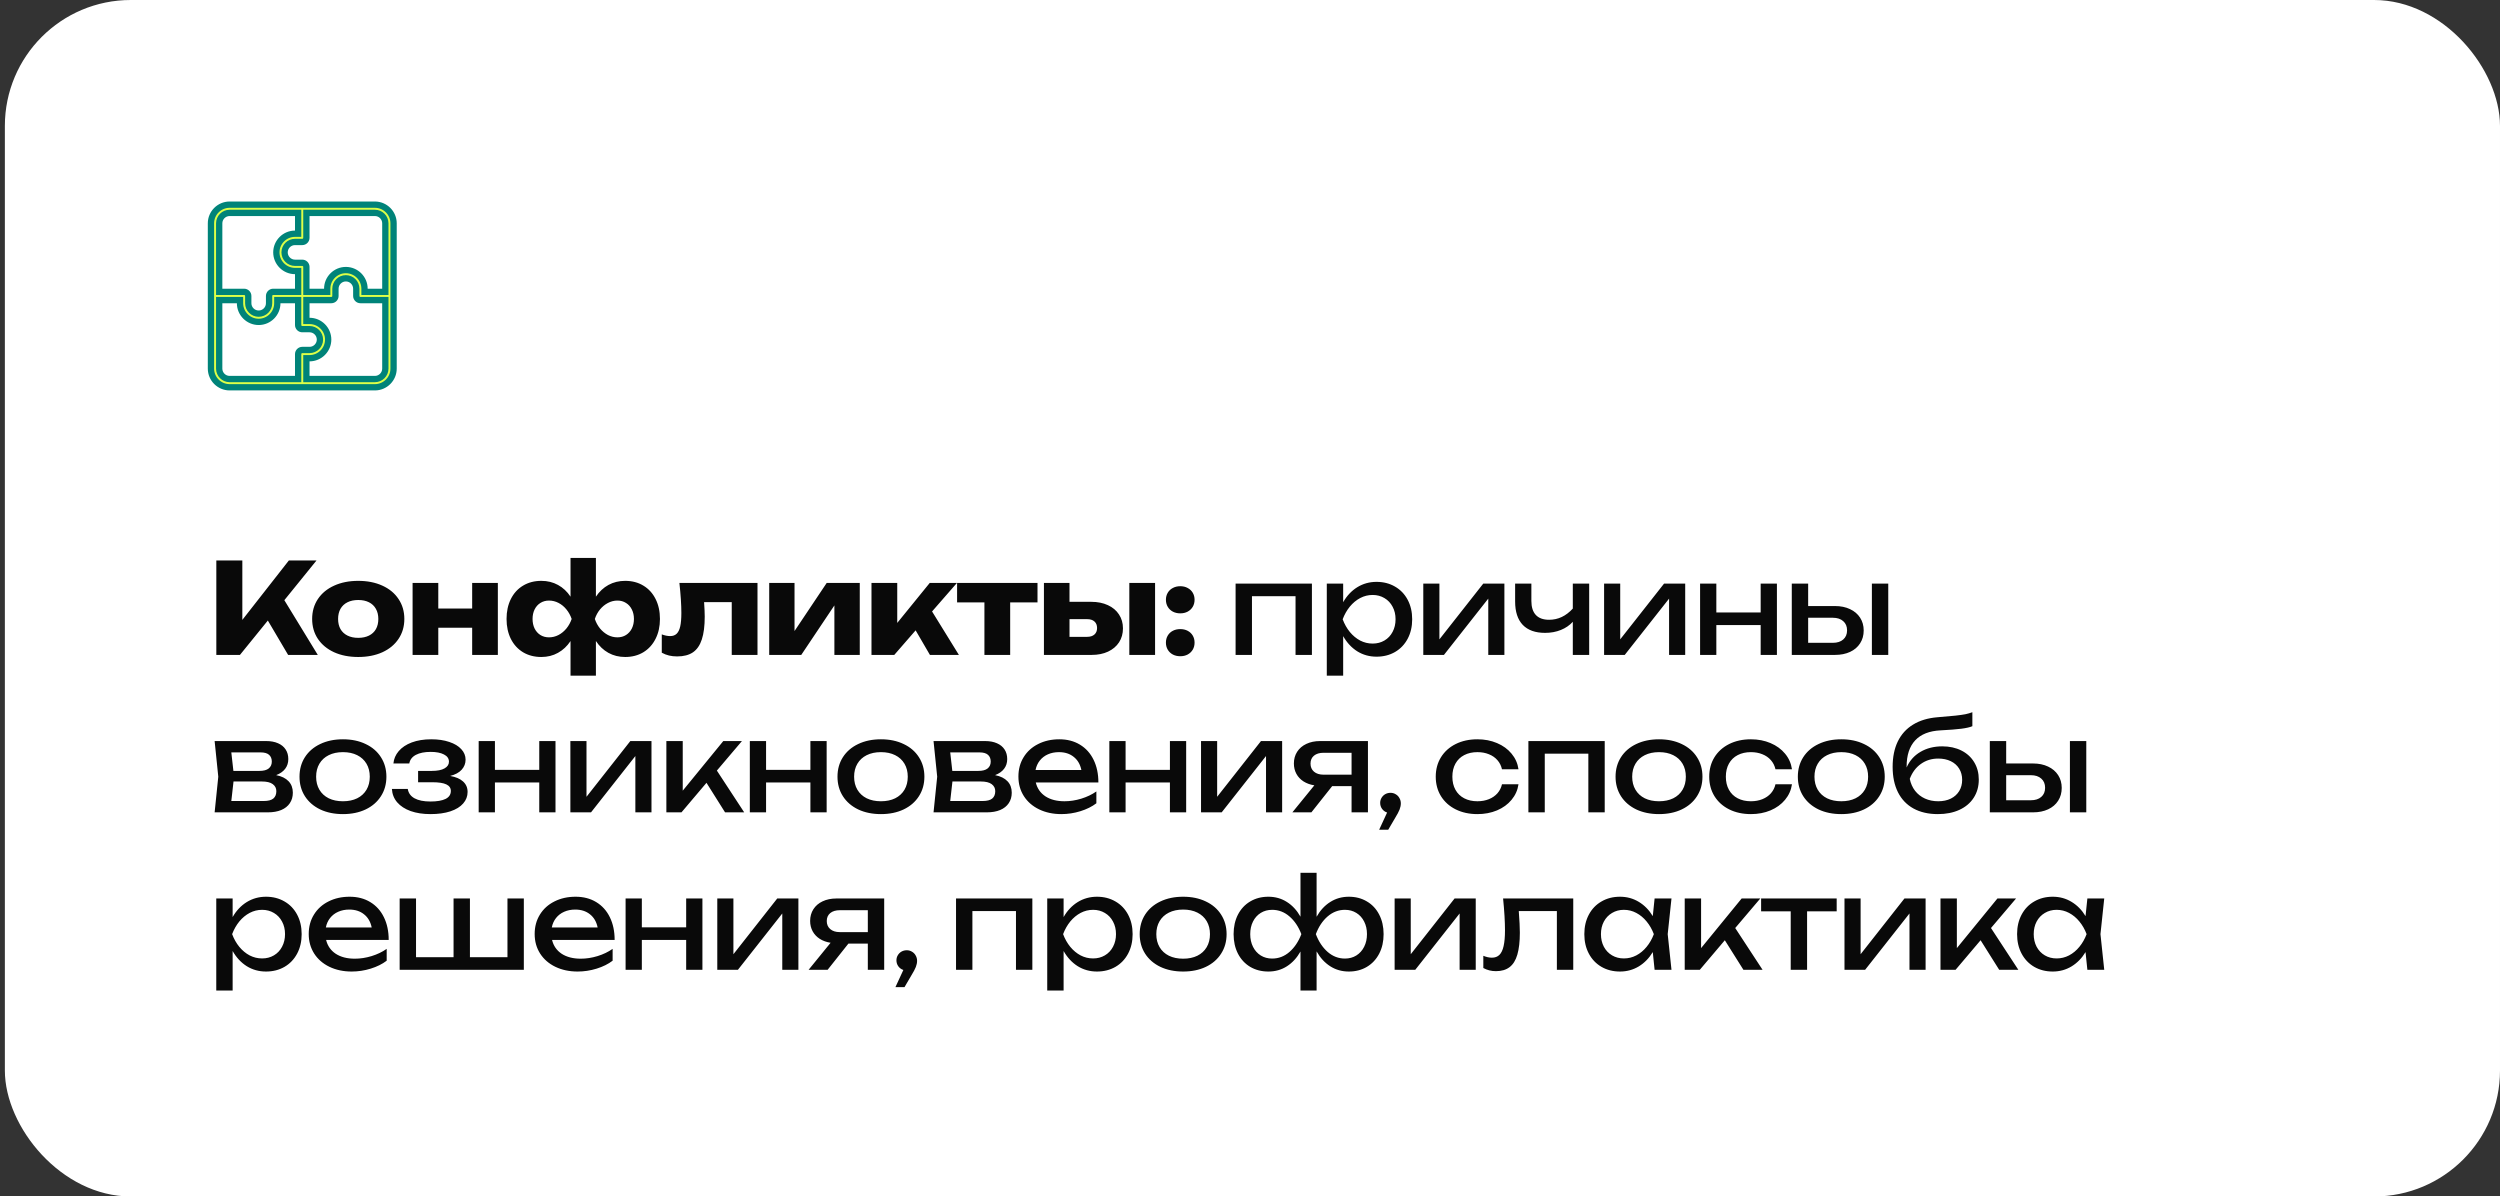
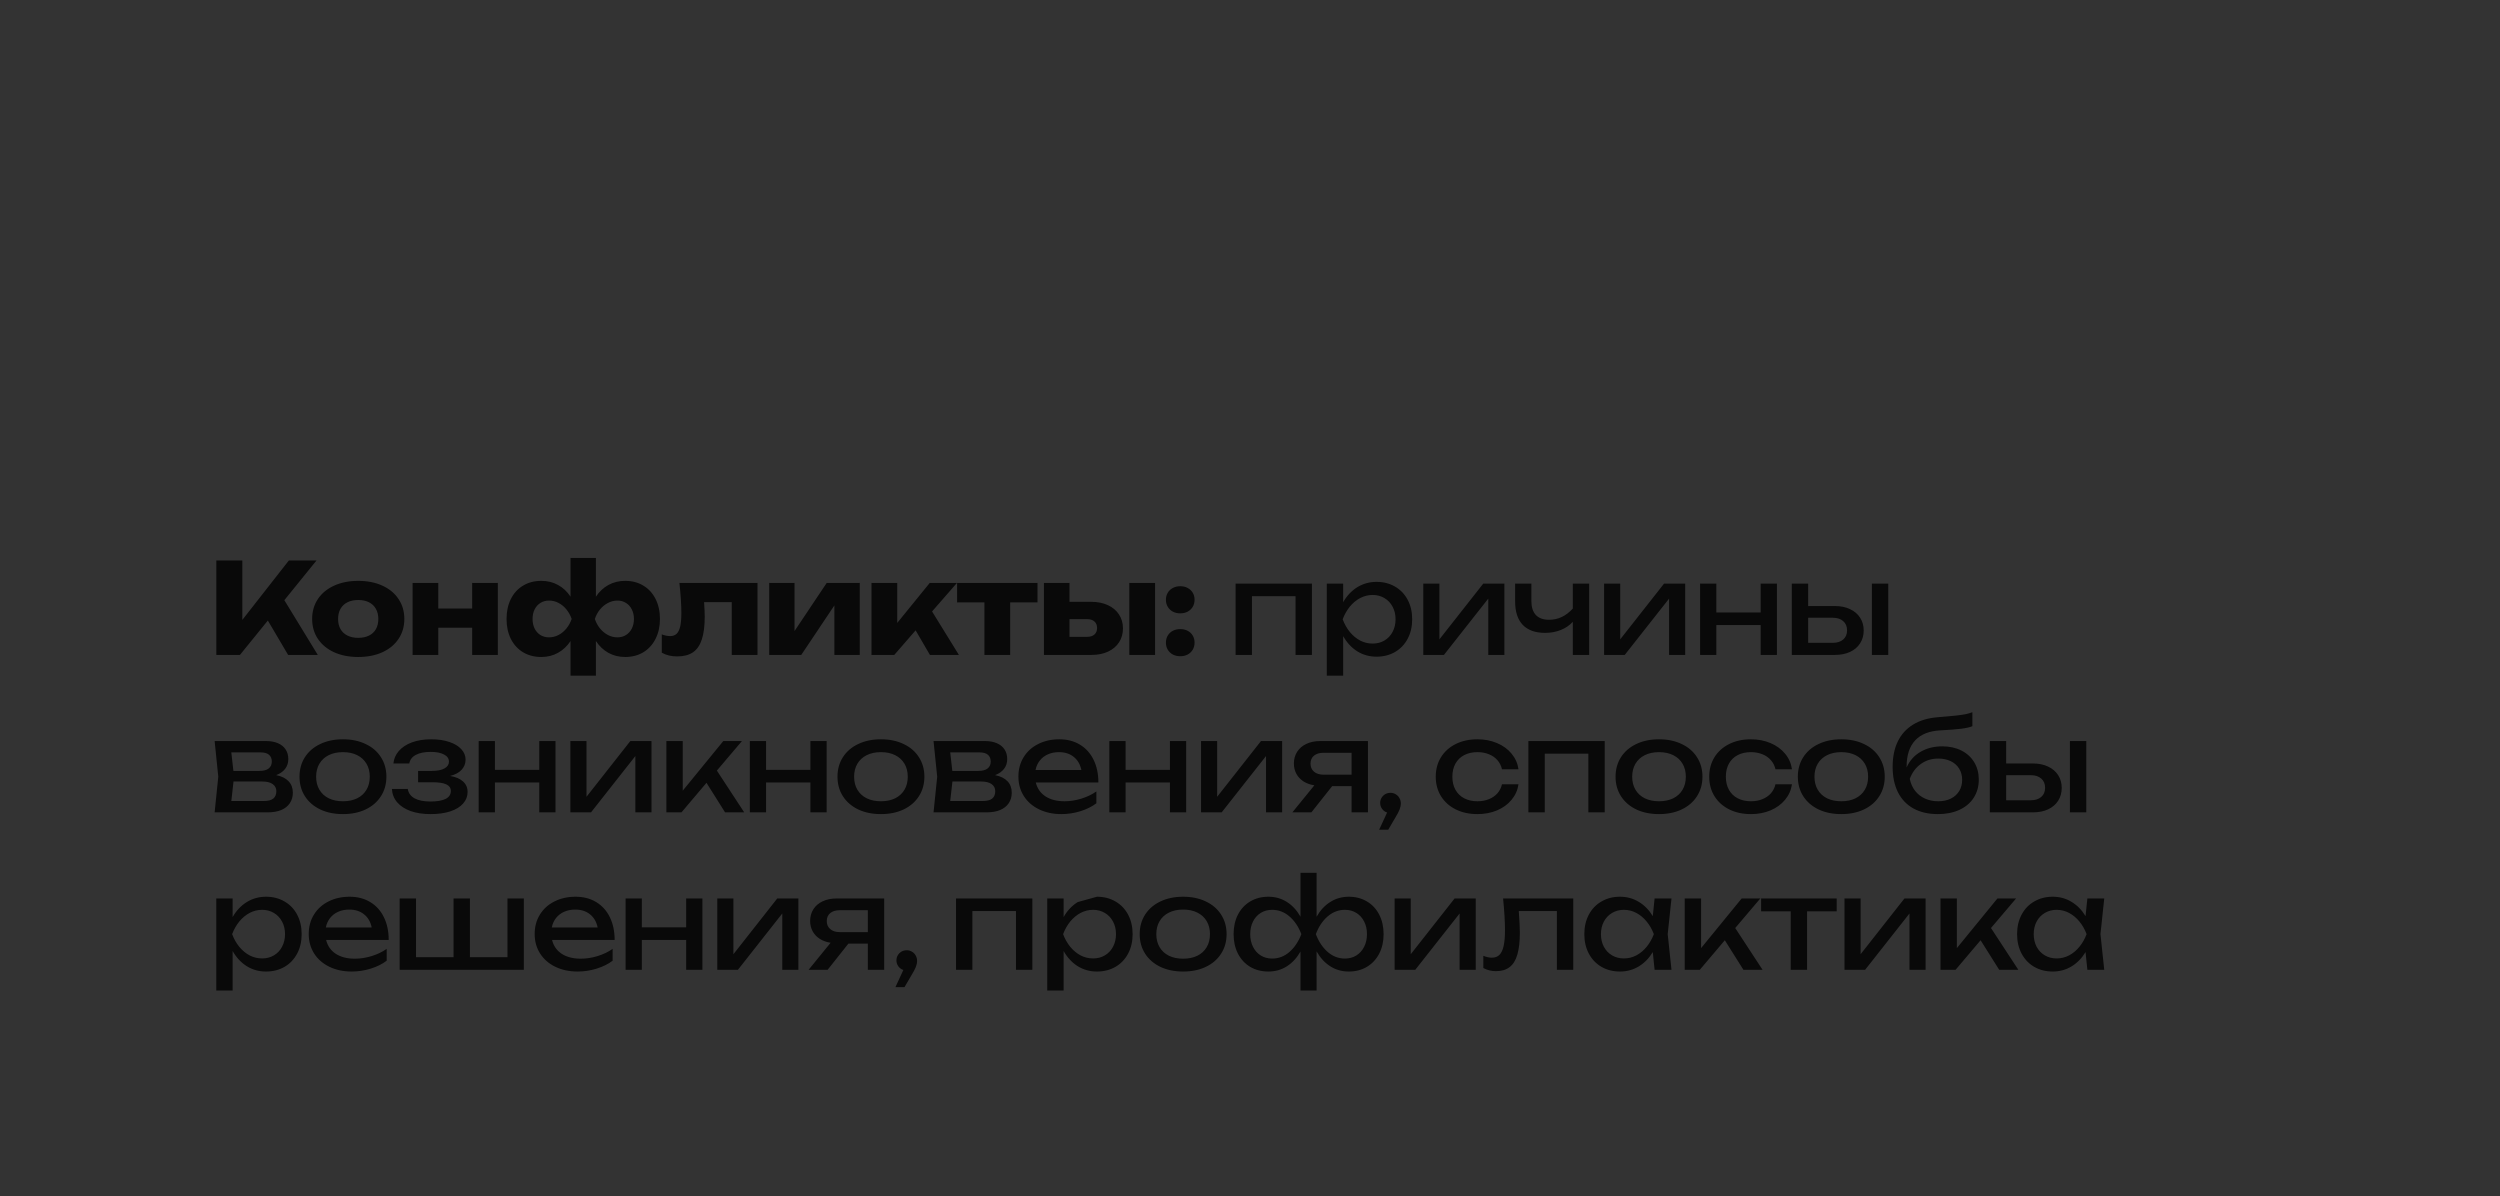
<svg xmlns="http://www.w3.org/2000/svg" width="397" height="190" viewBox="0 0 397 190" fill="none">
  <rect x="0" y="0" width="397" height="190" fill="#333333" stroke="none" />
-   <rect x="0.773" width="396.226" height="190" rx="20" fill="white" />
-   <path d="M45.153 95.31L50.463 104H45.753L42.533 98.54L38.103 104H34.353V89H38.483V98.44L45.873 89H50.263L45.153 95.31ZM56.889 104.33C55.443 104.33 54.166 104.08 53.059 103.58C51.953 103.073 51.093 102.363 50.479 101.45C49.873 100.537 49.569 99.483 49.569 98.29C49.569 97.097 49.873 96.043 50.479 95.13C51.093 94.21 51.953 93.5 53.059 93C54.166 92.493 55.443 92.24 56.889 92.24C58.336 92.24 59.612 92.493 60.719 93C61.826 93.5 62.682 94.21 63.289 95.13C63.903 96.043 64.209 97.097 64.209 98.29C64.209 99.483 63.903 100.537 63.289 101.45C62.682 102.363 61.826 103.073 60.719 103.58C59.612 104.08 58.336 104.33 56.889 104.33ZM56.889 101.29C57.549 101.29 58.119 101.17 58.599 100.93C59.079 100.69 59.446 100.347 59.699 99.9C59.953 99.447 60.079 98.91 60.079 98.29C60.079 97.67 59.949 97.133 59.689 96.68C59.436 96.227 59.069 95.88 58.589 95.64C58.116 95.4 57.549 95.28 56.889 95.28C56.229 95.28 55.659 95.4 55.179 95.64C54.699 95.88 54.329 96.227 54.069 96.68C53.816 97.133 53.689 97.67 53.689 98.29C53.689 98.91 53.816 99.447 54.069 99.9C54.329 100.347 54.699 100.69 55.179 100.93C55.659 101.17 56.229 101.29 56.889 101.29ZM74.98 96.64V92.57H79.059V104H74.98V99.68H69.6V104H65.519V92.57H69.6V96.64H74.98ZM99.28 92.24C100.374 92.24 101.337 92.493 102.17 93C103.004 93.5 103.65 94.21 104.11 95.13C104.57 96.043 104.8 97.097 104.8 98.29C104.8 99.483 104.567 100.537 104.1 101.45C103.64 102.363 102.994 103.073 102.16 103.58C101.327 104.08 100.367 104.33 99.28 104.33C98.294 104.33 97.404 104.11 96.61 103.67C95.824 103.23 95.164 102.603 94.63 101.79V107.3H90.6V101.8C90.067 102.607 89.404 103.23 88.61 103.67C87.824 104.11 86.94 104.33 85.96 104.33C84.867 104.33 83.9 104.08 83.06 103.58C82.227 103.073 81.58 102.363 81.12 101.45C80.667 100.537 80.44 99.483 80.44 98.29C80.44 97.097 80.667 96.043 81.12 95.13C81.58 94.21 82.227 93.5 83.06 93C83.9 92.493 84.867 92.24 85.96 92.24C86.94 92.24 87.824 92.457 88.61 92.89C89.404 93.323 90.067 93.943 90.6 94.75V88.6H94.63V94.75C95.17 93.943 95.834 93.323 96.62 92.89C97.414 92.457 98.3 92.24 99.28 92.24ZM87.18 101.21C87.707 101.21 88.21 101.087 88.69 100.84C89.17 100.587 89.59 100.24 89.95 99.8C90.31 99.36 90.587 98.857 90.78 98.29C90.587 97.723 90.31 97.22 89.95 96.78C89.59 96.333 89.17 95.987 88.69 95.74C88.21 95.493 87.707 95.37 87.18 95.37C86.667 95.37 86.21 95.497 85.81 95.75C85.417 95.997 85.11 96.343 84.89 96.79C84.677 97.23 84.57 97.73 84.57 98.29C84.57 98.85 84.677 99.353 84.89 99.8C85.11 100.24 85.417 100.587 85.81 100.84C86.21 101.087 86.667 101.21 87.18 101.21ZM98.05 101.21C98.564 101.21 99.017 101.087 99.41 100.84C99.81 100.587 100.12 100.24 100.34 99.8C100.56 99.353 100.67 98.85 100.67 98.29C100.67 97.73 100.56 97.23 100.34 96.79C100.12 96.343 99.81 95.997 99.41 95.75C99.017 95.497 98.564 95.37 98.05 95.37C97.524 95.37 97.02 95.497 96.54 95.75C96.067 95.997 95.647 96.34 95.28 96.78C94.92 97.22 94.647 97.723 94.46 98.29C94.647 98.85 94.92 99.353 95.28 99.8C95.647 100.24 96.067 100.587 96.54 100.84C97.02 101.087 97.524 101.21 98.05 101.21ZM120.29 92.57V104H116.2V95.62H111.81C111.877 96.6 111.91 97.363 111.91 97.91C111.91 99.403 111.757 100.613 111.45 101.54C111.15 102.467 110.68 103.15 110.04 103.59C109.4 104.023 108.563 104.24 107.53 104.24C107.07 104.24 106.643 104.193 106.25 104.1C105.857 104.007 105.47 103.857 105.09 103.65V100.74C105.57 100.92 106.013 101.01 106.42 101.01C106.853 101.01 107.197 100.887 107.45 100.64C107.71 100.393 107.9 100.003 108.02 99.47C108.14 98.937 108.2 98.227 108.2 97.34C108.2 96.06 108.097 94.47 107.89 92.57H120.29ZM126.171 100.21L131.281 92.57H136.531V104H132.501V96.14L127.241 104H122.151V92.57H126.171V100.21ZM148.012 97.1L152.272 104H147.672L145.402 100.1L142.012 104H138.392V92.57H142.482V98.92L147.642 92.57H151.962L148.012 97.1ZM151.986 92.57H164.756V95.66H160.416V104H156.326V95.66H151.986V92.57ZM173.306 95.57C174.299 95.57 175.176 95.747 175.936 96.1C176.696 96.447 177.282 96.94 177.696 97.58C178.116 98.213 178.326 98.947 178.326 99.78C178.326 100.62 178.119 101.36 177.706 102C177.292 102.633 176.709 103.127 175.956 103.48C175.209 103.827 174.346 104 173.366 104H165.776V92.57H169.836V95.57H173.306ZM179.336 104V92.57H183.426V104H179.336ZM172.626 101.13C173.132 101.13 173.522 101.007 173.796 100.76C174.076 100.513 174.216 100.17 174.216 99.73C174.216 99.283 174.076 98.937 173.796 98.69C173.522 98.443 173.132 98.32 172.626 98.32H169.836V101.13H172.626ZM187.428 97.4C186.988 97.4 186.595 97.31 186.248 97.13C185.901 96.943 185.631 96.687 185.438 96.36C185.245 96.033 185.148 95.66 185.148 95.24C185.148 94.827 185.245 94.457 185.438 94.13C185.631 93.803 185.901 93.55 186.248 93.37C186.595 93.183 186.988 93.09 187.428 93.09C187.868 93.09 188.258 93.183 188.598 93.37C188.945 93.55 189.215 93.803 189.408 94.13C189.601 94.457 189.698 94.827 189.698 95.24C189.698 95.66 189.601 96.033 189.408 96.36C189.215 96.687 188.945 96.943 188.598 97.13C188.258 97.31 187.868 97.4 187.428 97.4ZM187.428 104.21C186.988 104.21 186.595 104.12 186.248 103.94C185.901 103.753 185.631 103.497 185.438 103.17C185.245 102.843 185.148 102.47 185.148 102.05C185.148 101.63 185.245 101.257 185.438 100.93C185.631 100.603 185.901 100.35 186.248 100.17C186.595 99.99 186.988 99.9 187.428 99.9C187.868 99.9 188.258 99.99 188.598 100.17C188.945 100.35 189.215 100.603 189.408 100.93C189.601 101.257 189.698 101.63 189.698 102.05C189.698 102.47 189.601 102.843 189.408 103.17C189.215 103.497 188.945 103.753 188.598 103.94C188.258 104.12 187.868 104.21 187.428 104.21ZM196.212 104V92.68H208.332V104H205.732V94.68H198.812V104H196.212ZM218.595 92.4C219.689 92.4 220.665 92.65 221.525 93.15C222.385 93.643 223.055 94.34 223.535 95.24C224.015 96.14 224.255 97.173 224.255 98.34C224.255 99.507 224.015 100.54 223.535 101.44C223.055 102.34 222.385 103.04 221.525 103.54C220.665 104.033 219.689 104.28 218.595 104.28C217.469 104.28 216.449 103.997 215.535 103.43C214.629 102.857 213.882 102.053 213.295 101.02V107.3H210.695V92.68H213.295V95.63C213.875 94.61 214.622 93.817 215.535 93.25C216.455 92.683 217.475 92.4 218.595 92.4ZM217.975 102.2C218.675 102.2 219.302 102.037 219.855 101.71C220.409 101.383 220.839 100.927 221.145 100.34C221.459 99.753 221.615 99.087 221.615 98.34C221.615 97.593 221.459 96.93 221.145 96.35C220.839 95.763 220.409 95.307 219.855 94.98C219.302 94.647 218.675 94.48 217.975 94.48C217.275 94.48 216.615 94.643 215.995 94.97C215.382 95.297 214.835 95.75 214.355 96.33C213.882 96.91 213.502 97.58 213.215 98.34C213.502 99.107 213.882 99.78 214.355 100.36C214.835 100.94 215.382 101.393 215.995 101.72C216.615 102.04 217.275 102.2 217.975 102.2ZM228.578 101.53L235.538 92.68H238.898V104H236.338V95.06L229.298 104H226.018V92.68H228.578V101.53ZM249.762 92.68H252.362V104H249.762V98.74C249.256 99.3 248.622 99.733 247.862 100.04C247.102 100.347 246.269 100.5 245.362 100.5C243.809 100.5 242.626 100.077 241.812 99.23C241.006 98.383 240.602 97.147 240.602 95.52V92.68H243.182V95.42C243.182 96.407 243.419 97.153 243.892 97.66C244.366 98.167 245.069 98.42 246.002 98.42C246.709 98.42 247.376 98.273 248.002 97.98C248.636 97.68 249.222 97.233 249.762 96.64V92.68ZM257.29 101.53L264.25 92.68H267.61V104H265.05V95.06L258.01 104H254.73V92.68H257.29V101.53ZM279.594 97.26V92.68H282.174V104H279.594V99.26H272.554V104H269.974V92.68H272.554V97.26H279.594ZM291.395 96.24C292.302 96.24 293.098 96.403 293.785 96.73C294.472 97.05 295.005 97.503 295.385 98.09C295.765 98.677 295.955 99.353 295.955 100.12C295.955 100.893 295.765 101.573 295.385 102.16C295.012 102.747 294.482 103.2 293.795 103.52C293.108 103.84 292.315 104 291.415 104H284.535V92.68H287.135V96.24H291.395ZM297.255 104V92.68H299.855V104H297.255ZM291.055 102.08C291.755 102.08 292.305 101.903 292.705 101.55C293.112 101.197 293.315 100.713 293.315 100.1C293.315 99.48 293.112 98.993 292.705 98.64C292.305 98.28 291.755 98.1 291.055 98.1H287.135V102.08H291.055ZM43.853 123.09C44.72 123.263 45.376 123.587 45.823 124.06C46.276 124.533 46.503 125.14 46.503 125.88C46.503 126.52 46.343 127.077 46.023 127.55C45.71 128.017 45.256 128.377 44.663 128.63C44.07 128.877 43.363 129 42.543 129H34.083L34.663 123.34L34.083 117.68H42.283C43.003 117.68 43.626 117.797 44.153 118.03C44.68 118.257 45.083 118.587 45.363 119.02C45.643 119.447 45.783 119.953 45.783 120.54C45.783 121.14 45.616 121.657 45.283 122.09C44.95 122.523 44.473 122.857 43.853 123.09ZM43.163 120.94C43.163 120.487 43.02 120.13 42.733 119.87C42.446 119.61 41.996 119.48 41.383 119.48H36.733L37.063 122.42H41.203C41.863 122.42 42.353 122.29 42.673 122.03C43 121.763 43.163 121.4 43.163 120.94ZM41.883 127.2C42.576 127.2 43.083 127.07 43.403 126.81C43.723 126.543 43.883 126.153 43.883 125.64C43.883 125.173 43.693 124.8 43.313 124.52C42.94 124.24 42.363 124.1 41.583 124.1H37.083L36.733 127.2H41.883ZM54.461 129.28C53.101 129.28 51.897 129.033 50.851 128.54C49.811 128.04 49.001 127.34 48.421 126.44C47.847 125.54 47.561 124.507 47.561 123.34C47.561 122.173 47.847 121.14 48.421 120.24C49.001 119.34 49.811 118.643 50.851 118.15C51.897 117.65 53.101 117.4 54.461 117.4C55.821 117.4 57.021 117.65 58.061 118.15C59.107 118.643 59.917 119.34 60.491 120.24C61.071 121.14 61.361 122.173 61.361 123.34C61.361 124.507 61.071 125.54 60.491 126.44C59.917 127.34 59.107 128.04 58.061 128.54C57.021 129.033 55.821 129.28 54.461 129.28ZM54.461 127.24C55.327 127.24 56.081 127.083 56.721 126.77C57.361 126.45 57.854 125.997 58.201 125.41C58.547 124.823 58.721 124.133 58.721 123.34C58.721 122.553 58.547 121.867 58.201 121.28C57.854 120.693 57.361 120.24 56.721 119.92C56.081 119.6 55.327 119.44 54.461 119.44C53.594 119.44 52.841 119.6 52.201 119.92C51.561 120.24 51.067 120.693 50.721 121.28C50.374 121.867 50.201 122.553 50.201 123.34C50.201 124.133 50.374 124.823 50.721 125.41C51.067 125.997 51.561 126.45 52.201 126.77C52.841 127.083 53.594 127.24 54.461 127.24ZM71.484 123.22C72.377 123.373 73.061 123.667 73.534 124.1C74.014 124.533 74.254 125.087 74.254 125.76C74.254 126.447 74.021 127.057 73.554 127.59C73.094 128.123 72.418 128.54 71.524 128.84C70.638 129.133 69.581 129.28 68.354 129.28C67.168 129.28 66.121 129.12 65.214 128.8C64.308 128.473 63.594 128.01 63.074 127.41C62.561 126.81 62.281 126.1 62.234 125.28H64.754C64.854 125.933 65.211 126.43 65.824 126.77C66.444 127.11 67.287 127.28 68.354 127.28C69.394 127.28 70.194 127.143 70.754 126.87C71.314 126.59 71.594 126.167 71.594 125.6C71.594 125.133 71.354 124.787 70.874 124.56C70.401 124.333 69.654 124.22 68.634 124.22H66.394V122.42H68.574C69.461 122.42 70.134 122.287 70.594 122.02C71.061 121.753 71.294 121.4 71.294 120.96C71.294 120.46 71.031 120.077 70.504 119.81C69.984 119.537 69.281 119.4 68.394 119.4C67.421 119.4 66.638 119.557 66.044 119.87C65.451 120.183 65.101 120.64 64.994 121.24H62.474C62.541 120.513 62.821 119.86 63.314 119.28C63.814 118.693 64.504 118.233 65.384 117.9C66.271 117.567 67.308 117.4 68.494 117.4C69.574 117.4 70.524 117.54 71.344 117.82C72.171 118.093 72.808 118.477 73.254 118.97C73.707 119.457 73.934 120.013 73.934 120.64C73.934 121.24 73.728 121.77 73.314 122.23C72.907 122.683 72.297 123.013 71.484 123.22ZM85.634 122.26V117.68H88.214V129H85.634V124.26H78.594V129H76.014V117.68H78.594V122.26H85.634ZM93.135 126.53L100.095 117.68H103.455V129H100.895V120.06L93.855 129H90.575V117.68H93.135V126.53ZM113.839 122.37L118.179 129H115.139L112.189 124.31L108.219 129H105.819V117.68H108.419V125.56L114.859 117.68H117.819L113.839 122.37ZM128.692 122.26V117.68H131.272V129H128.692V124.26H121.652V129H119.072V117.68H121.652V122.26H128.692ZM139.893 129.28C138.533 129.28 137.329 129.033 136.283 128.54C135.243 128.04 134.433 127.34 133.853 126.44C133.279 125.54 132.993 124.507 132.993 123.34C132.993 122.173 133.279 121.14 133.853 120.24C134.433 119.34 135.243 118.643 136.283 118.15C137.329 117.65 138.533 117.4 139.893 117.4C141.253 117.4 142.453 117.65 143.493 118.15C144.539 118.643 145.349 119.34 145.923 120.24C146.503 121.14 146.793 122.173 146.793 123.34C146.793 124.507 146.503 125.54 145.923 126.44C145.349 127.34 144.539 128.04 143.493 128.54C142.453 129.033 141.253 129.28 139.893 129.28ZM139.893 127.24C140.759 127.24 141.513 127.083 142.153 126.77C142.793 126.45 143.286 125.997 143.633 125.41C143.979 124.823 144.153 124.133 144.153 123.34C144.153 122.553 143.979 121.867 143.633 121.28C143.286 120.693 142.793 120.24 142.153 119.92C141.513 119.6 140.759 119.44 139.893 119.44C139.026 119.44 138.273 119.6 137.633 119.92C136.993 120.24 136.499 120.693 136.153 121.28C135.806 121.867 135.633 122.553 135.633 123.34C135.633 124.133 135.806 124.823 136.153 125.41C136.499 125.997 136.993 126.45 137.633 126.77C138.273 127.083 139.026 127.24 139.893 127.24ZM158.016 123.09C158.883 123.263 159.54 123.587 159.986 124.06C160.44 124.533 160.666 125.14 160.666 125.88C160.666 126.52 160.506 127.077 160.186 127.55C159.873 128.017 159.42 128.377 158.826 128.63C158.233 128.877 157.526 129 156.706 129H148.246L148.826 123.34L148.246 117.68H156.446C157.166 117.68 157.79 117.797 158.316 118.03C158.843 118.257 159.246 118.587 159.526 119.02C159.806 119.447 159.946 119.953 159.946 120.54C159.946 121.14 159.78 121.657 159.446 122.09C159.113 122.523 158.636 122.857 158.016 123.09ZM157.326 120.94C157.326 120.487 157.183 120.13 156.896 119.87C156.61 119.61 156.16 119.48 155.546 119.48H150.896L151.226 122.42H155.366C156.026 122.42 156.516 122.29 156.836 122.03C157.163 121.763 157.326 121.4 157.326 120.94ZM156.046 127.2C156.74 127.2 157.246 127.07 157.566 126.81C157.886 126.543 158.046 126.153 158.046 125.64C158.046 125.173 157.856 124.8 157.476 124.52C157.103 124.24 156.526 124.1 155.746 124.1H151.246L150.896 127.2H156.046ZM164.484 124.26C164.711 125.2 165.221 125.933 166.014 126.46C166.814 126.98 167.824 127.24 169.044 127.24C169.917 127.24 170.804 127.103 171.704 126.83C172.611 126.55 173.411 126.167 174.104 125.68V127.56C173.404 128.093 172.557 128.513 171.564 128.82C170.577 129.127 169.571 129.28 168.544 129.28C167.231 129.28 166.054 129.03 165.014 128.53C163.981 128.03 163.174 127.33 162.594 126.43C162.014 125.523 161.724 124.487 161.724 123.32C161.724 122.16 162.001 121.133 162.554 120.24C163.107 119.34 163.877 118.643 164.864 118.15C165.851 117.65 166.971 117.4 168.224 117.4C169.471 117.4 170.561 117.683 171.494 118.25C172.434 118.817 173.157 119.62 173.664 120.66C174.171 121.693 174.424 122.893 174.424 124.26H164.484ZM168.164 119.44C167.511 119.44 166.924 119.557 166.404 119.79C165.891 120.017 165.464 120.343 165.124 120.77C164.784 121.197 164.557 121.7 164.444 122.28H171.724C171.537 121.38 171.131 120.683 170.504 120.19C169.884 119.69 169.104 119.44 168.164 119.44ZM185.783 122.26V117.68H188.363V129H185.783V124.26H178.743V129H176.163V117.68H178.743V122.26H185.783ZM193.284 126.53L200.244 117.68H203.604V129H201.044V120.06L194.004 129H190.724V117.68H193.284V126.53ZM217.229 117.68V129H214.629V124.84H211.549L208.249 129H205.229L208.719 124.71C208.065 124.61 207.492 124.403 206.999 124.09C206.512 123.777 206.135 123.377 205.869 122.89C205.602 122.397 205.469 121.847 205.469 121.24C205.469 120.54 205.642 119.92 205.989 119.38C206.335 118.84 206.822 118.423 207.449 118.13C208.082 117.83 208.809 117.68 209.629 117.68H217.229ZM214.629 123.02V119.54H210.189C209.542 119.54 209.032 119.693 208.659 120C208.292 120.307 208.109 120.727 208.109 121.26C208.109 121.793 208.292 122.22 208.659 122.54C209.032 122.86 209.542 123.02 210.189 123.02H214.629ZM220.812 125.9C221.119 125.9 221.395 125.977 221.642 126.13C221.895 126.277 222.092 126.48 222.232 126.74C222.379 126.993 222.452 127.273 222.452 127.58C222.452 127.887 222.385 128.213 222.252 128.56C222.119 128.9 221.885 129.34 221.552 129.88L220.452 131.76H219.012L220.272 129.03C219.945 128.923 219.679 128.73 219.472 128.45C219.272 128.17 219.172 127.853 219.172 127.5C219.172 127.207 219.245 126.937 219.392 126.69C219.539 126.443 219.735 126.25 219.982 126.11C220.235 125.97 220.512 125.9 220.812 125.9ZM241.136 124.54C241.003 125.467 240.636 126.29 240.036 127.01C239.443 127.73 238.673 128.29 237.726 128.69C236.786 129.083 235.749 129.28 234.616 129.28C233.323 129.28 232.173 129.03 231.166 128.53C230.166 128.03 229.386 127.33 228.826 126.43C228.273 125.53 227.996 124.5 227.996 123.34C227.996 122.18 228.273 121.15 228.826 120.25C229.386 119.35 230.166 118.65 231.166 118.15C232.173 117.65 233.323 117.4 234.616 117.4C235.749 117.4 236.786 117.6 237.726 118C238.673 118.4 239.443 118.96 240.036 119.68C240.636 120.4 241.003 121.227 241.136 122.16H238.516C238.389 121.6 238.146 121.117 237.786 120.71C237.426 120.297 236.973 119.983 236.426 119.77C235.886 119.55 235.283 119.44 234.616 119.44C233.816 119.44 233.116 119.597 232.516 119.91C231.916 120.223 231.453 120.673 231.126 121.26C230.799 121.847 230.636 122.54 230.636 123.34C230.636 124.14 230.799 124.833 231.126 125.42C231.453 126.007 231.916 126.457 232.516 126.77C233.116 127.083 233.816 127.24 234.616 127.24C235.283 127.24 235.889 127.13 236.436 126.91C236.983 126.69 237.436 126.377 237.796 125.97C238.156 125.557 238.396 125.08 238.516 124.54H241.136ZM242.709 129V117.68H254.829V129H252.229V119.68H245.309V129H242.709ZM263.451 129.28C262.091 129.28 260.888 129.033 259.841 128.54C258.801 128.04 257.991 127.34 257.411 126.44C256.838 125.54 256.551 124.507 256.551 123.34C256.551 122.173 256.838 121.14 257.411 120.24C257.991 119.34 258.801 118.643 259.841 118.15C260.888 117.65 262.091 117.4 263.451 117.4C264.811 117.4 266.011 117.65 267.051 118.15C268.098 118.643 268.908 119.34 269.481 120.24C270.061 121.14 270.351 122.173 270.351 123.34C270.351 124.507 270.061 125.54 269.481 126.44C268.908 127.34 268.098 128.04 267.051 128.54C266.011 129.033 264.811 129.28 263.451 129.28ZM263.451 127.24C264.318 127.24 265.071 127.083 265.711 126.77C266.351 126.45 266.845 125.997 267.191 125.41C267.538 124.823 267.711 124.133 267.711 123.34C267.711 122.553 267.538 121.867 267.191 121.28C266.845 120.693 266.351 120.24 265.711 119.92C265.071 119.6 264.318 119.44 263.451 119.44C262.585 119.44 261.831 119.6 261.191 119.92C260.551 120.24 260.058 120.693 259.711 121.28C259.365 121.867 259.191 122.553 259.191 123.34C259.191 124.133 259.365 124.823 259.711 125.41C260.058 125.997 260.551 126.45 261.191 126.77C261.831 127.083 262.585 127.24 263.451 127.24ZM284.565 124.54C284.431 125.467 284.065 126.29 283.465 127.01C282.871 127.73 282.101 128.29 281.155 128.69C280.215 129.083 279.178 129.28 278.045 129.28C276.751 129.28 275.601 129.03 274.595 128.53C273.595 128.03 272.815 127.33 272.255 126.43C271.701 125.53 271.425 124.5 271.425 123.34C271.425 122.18 271.701 121.15 272.255 120.25C272.815 119.35 273.595 118.65 274.595 118.15C275.601 117.65 276.751 117.4 278.045 117.4C279.178 117.4 280.215 117.6 281.155 118C282.101 118.4 282.871 118.96 283.465 119.68C284.065 120.4 284.431 121.227 284.565 122.16H281.945C281.818 121.6 281.575 121.117 281.215 120.71C280.855 120.297 280.401 119.983 279.855 119.77C279.315 119.55 278.711 119.44 278.045 119.44C277.245 119.44 276.545 119.597 275.945 119.91C275.345 120.223 274.881 120.673 274.555 121.26C274.228 121.847 274.065 122.54 274.065 123.34C274.065 124.14 274.228 124.833 274.555 125.42C274.881 126.007 275.345 126.457 275.945 126.77C276.545 127.083 277.245 127.24 278.045 127.24C278.711 127.24 279.318 127.13 279.865 126.91C280.411 126.69 280.865 126.377 281.225 125.97C281.585 125.557 281.825 125.08 281.945 124.54H284.565ZM292.397 129.28C291.037 129.28 289.834 129.033 288.787 128.54C287.747 128.04 286.937 127.34 286.357 126.44C285.784 125.54 285.497 124.507 285.497 123.34C285.497 122.173 285.784 121.14 286.357 120.24C286.937 119.34 287.747 118.643 288.787 118.15C289.834 117.65 291.037 117.4 292.397 117.4C293.757 117.4 294.957 117.65 295.997 118.15C297.044 118.643 297.854 119.34 298.427 120.24C299.007 121.14 299.297 122.173 299.297 123.34C299.297 124.507 299.007 125.54 298.427 126.44C297.854 127.34 297.044 128.04 295.997 128.54C294.957 129.033 293.757 129.28 292.397 129.28ZM292.397 127.24C293.264 127.24 294.017 127.083 294.657 126.77C295.297 126.45 295.791 125.997 296.137 125.41C296.484 124.823 296.657 124.133 296.657 123.34C296.657 122.553 296.484 121.867 296.137 121.28C295.791 120.693 295.297 120.24 294.657 119.92C294.017 119.6 293.264 119.44 292.397 119.44C291.531 119.44 290.777 119.6 290.137 119.92C289.497 120.24 289.004 120.693 288.657 121.28C288.311 121.867 288.137 122.553 288.137 123.34C288.137 124.133 288.311 124.823 288.657 125.41C289.004 125.997 289.497 126.45 290.137 126.77C290.777 127.083 291.531 127.24 292.397 127.24ZM308.431 118.52C309.571 118.52 310.581 118.74 311.461 119.18C312.341 119.62 313.021 120.24 313.501 121.04C313.988 121.84 314.231 122.76 314.231 123.8C314.231 124.893 313.961 125.857 313.421 126.69C312.888 127.517 312.128 128.157 311.141 128.61C310.161 129.057 309.024 129.28 307.731 129.28C306.231 129.28 304.941 128.983 303.861 128.39C302.788 127.797 301.968 126.94 301.401 125.82C300.834 124.693 300.551 123.347 300.551 121.78C300.551 120.22 300.824 118.873 301.371 117.74C301.924 116.607 302.731 115.717 303.791 115.07C304.851 114.417 306.138 114.027 307.651 113.9C308.931 113.793 309.898 113.707 310.551 113.64C311.204 113.567 311.721 113.493 312.101 113.42C312.481 113.34 312.851 113.233 313.211 113.1V115.32C312.824 115.487 312.244 115.62 311.471 115.72C310.698 115.82 309.598 115.907 308.171 115.98C306.384 116.067 305.038 116.597 304.131 117.57C303.224 118.543 302.771 119.933 302.771 121.74V121.87C303.238 120.81 303.968 119.987 304.961 119.4C305.961 118.813 307.118 118.52 308.431 118.52ZM307.791 127.24C308.551 127.24 309.218 127.1 309.791 126.82C310.364 126.533 310.808 126.133 311.121 125.62C311.434 125.107 311.591 124.513 311.591 123.84C311.591 123.167 311.434 122.577 311.121 122.07C310.808 121.557 310.364 121.16 309.791 120.88C309.218 120.6 308.551 120.46 307.791 120.46C306.751 120.46 305.834 120.743 305.041 121.31C304.248 121.87 303.658 122.66 303.271 123.68C303.418 124.407 303.698 125.04 304.111 125.58C304.531 126.113 305.054 126.523 305.681 126.81C306.314 127.097 307.018 127.24 307.791 127.24ZM322.842 121.24C323.749 121.24 324.545 121.403 325.232 121.73C325.919 122.05 326.452 122.503 326.832 123.09C327.212 123.677 327.402 124.353 327.402 125.12C327.402 125.893 327.212 126.573 326.832 127.16C326.459 127.747 325.929 128.2 325.242 128.52C324.555 128.84 323.762 129 322.862 129H315.982V117.68H318.582V121.24H322.842ZM328.702 129V117.68H331.302V129H328.702ZM322.502 127.08C323.202 127.08 323.752 126.903 324.152 126.55C324.559 126.197 324.762 125.713 324.762 125.1C324.762 124.48 324.559 123.993 324.152 123.64C323.752 123.28 323.202 123.1 322.502 123.1H318.582V127.08H322.502ZM42.243 142.4C43.336 142.4 44.313 142.65 45.173 143.15C46.033 143.643 46.703 144.34 47.183 145.24C47.663 146.14 47.903 147.173 47.903 148.34C47.903 149.507 47.663 150.54 47.183 151.44C46.703 152.34 46.033 153.04 45.173 153.54C44.313 154.033 43.336 154.28 42.243 154.28C41.116 154.28 40.096 153.997 39.183 153.43C38.276 152.857 37.53 152.053 36.943 151.02V157.3H34.343V142.68H36.943V145.63C37.523 144.61 38.27 143.817 39.183 143.25C40.103 142.683 41.123 142.4 42.243 142.4ZM41.623 152.2C42.323 152.2 42.95 152.037 43.503 151.71C44.056 151.383 44.486 150.927 44.793 150.34C45.106 149.753 45.263 149.087 45.263 148.34C45.263 147.593 45.106 146.93 44.793 146.35C44.486 145.763 44.056 145.307 43.503 144.98C42.95 144.647 42.323 144.48 41.623 144.48C40.923 144.48 40.263 144.643 39.643 144.97C39.03 145.297 38.483 145.75 38.003 146.33C37.53 146.91 37.15 147.58 36.863 148.34C37.15 149.107 37.53 149.78 38.003 150.36C38.483 150.94 39.03 151.393 39.643 151.72C40.263 152.04 40.923 152.2 41.623 152.2ZM51.785 149.26C52.012 150.2 52.522 150.933 53.316 151.46C54.115 151.98 55.126 152.24 56.346 152.24C57.219 152.24 58.105 152.103 59.005 151.83C59.912 151.55 60.712 151.167 61.406 150.68V152.56C60.706 153.093 59.859 153.513 58.865 153.82C57.879 154.127 56.872 154.28 55.846 154.28C54.532 154.28 53.355 154.03 52.316 153.53C51.282 153.03 50.475 152.33 49.895 151.43C49.316 150.523 49.026 149.487 49.026 148.32C49.026 147.16 49.302 146.133 49.855 145.24C50.409 144.34 51.179 143.643 52.166 143.15C53.152 142.65 54.272 142.4 55.526 142.4C56.772 142.4 57.862 142.683 58.795 143.25C59.736 143.817 60.459 144.62 60.965 145.66C61.472 146.693 61.725 147.893 61.725 149.26H51.785ZM55.465 144.44C54.812 144.44 54.225 144.557 53.706 144.79C53.192 145.017 52.766 145.343 52.425 145.77C52.086 146.197 51.859 146.7 51.745 147.28H59.026C58.839 146.38 58.432 145.683 57.806 145.19C57.185 144.69 56.406 144.44 55.465 144.44ZM80.585 152V142.68H83.185V154H63.465V142.68H66.065V152H72.025V142.68H74.625V152H80.585ZM87.665 149.26C87.892 150.2 88.402 150.933 89.195 151.46C89.995 151.98 91.005 152.24 92.225 152.24C93.099 152.24 93.985 152.103 94.885 151.83C95.792 151.55 96.592 151.167 97.285 150.68V152.56C96.585 153.093 95.739 153.513 94.745 153.82C93.759 154.127 92.752 154.28 91.725 154.28C90.412 154.28 89.235 154.03 88.195 153.53C87.162 153.03 86.355 152.33 85.775 151.43C85.195 150.523 84.905 149.487 84.905 148.32C84.905 147.16 85.182 146.133 85.735 145.24C86.289 144.34 87.059 143.643 88.045 143.15C89.032 142.65 90.152 142.4 91.405 142.4C92.652 142.4 93.742 142.683 94.675 143.25C95.615 143.817 96.339 144.62 96.845 145.66C97.352 146.693 97.605 147.893 97.605 149.26H87.665ZM91.345 144.44C90.692 144.44 90.105 144.557 89.585 144.79C89.072 145.017 88.645 145.343 88.305 145.77C87.965 146.197 87.739 146.7 87.625 147.28H94.905C94.719 146.38 94.312 145.683 93.685 145.19C93.065 144.69 92.285 144.44 91.345 144.44ZM108.964 147.26V142.68H111.544V154H108.964V149.26H101.924V154H99.344V142.68H101.924V147.26H108.964ZM116.465 151.53L123.425 142.68H126.785V154H124.225V145.06L117.185 154H113.905V142.68H116.465V151.53ZM140.41 142.68V154H137.81V149.84H134.73L131.43 154H128.41L131.9 149.71C131.247 149.61 130.673 149.403 130.18 149.09C129.693 148.777 129.317 148.377 129.05 147.89C128.783 147.397 128.65 146.847 128.65 146.24C128.65 145.54 128.823 144.92 129.17 144.38C129.517 143.84 130.003 143.423 130.63 143.13C131.263 142.83 131.99 142.68 132.81 142.68H140.41ZM137.81 148.02V144.54H133.37C132.723 144.54 132.213 144.693 131.84 145C131.473 145.307 131.29 145.727 131.29 146.26C131.29 146.793 131.473 147.22 131.84 147.54C132.213 147.86 132.723 148.02 133.37 148.02H137.81ZM143.993 150.9C144.3 150.9 144.577 150.977 144.823 151.13C145.077 151.277 145.273 151.48 145.413 151.74C145.56 151.993 145.633 152.273 145.633 152.58C145.633 152.887 145.567 153.213 145.433 153.56C145.3 153.9 145.067 154.34 144.733 154.88L143.633 156.76H142.193L143.453 154.03C143.127 153.923 142.86 153.73 142.653 153.45C142.453 153.17 142.353 152.853 142.353 152.5C142.353 152.207 142.427 151.937 142.573 151.69C142.72 151.443 142.917 151.25 143.163 151.11C143.417 150.97 143.693 150.9 143.993 150.9ZM151.817 154V142.68H163.937V154H161.337V144.68H154.417V154H151.817ZM174.2 142.4C175.293 142.4 176.27 142.65 177.13 143.15C177.99 143.643 178.66 144.34 179.14 145.24C179.62 146.14 179.86 147.173 179.86 148.34C179.86 149.507 179.62 150.54 179.14 151.44C178.66 152.34 177.99 153.04 177.13 153.54C176.27 154.033 175.293 154.28 174.2 154.28C173.073 154.28 172.053 153.997 171.14 153.43C170.233 152.857 169.487 152.053 168.9 151.02V157.3H166.3V142.68H168.9V145.63C169.48 144.61 170.227 143.817 171.14 143.25C172.06 142.683 173.08 142.4 174.2 142.4ZM173.58 152.2C174.28 152.2 174.907 152.037 175.46 151.71C176.013 151.383 176.443 150.927 176.75 150.34C177.063 149.753 177.22 149.087 177.22 148.34C177.22 147.593 177.063 146.93 176.75 146.35C176.443 145.763 176.013 145.307 175.46 144.98C174.907 144.647 174.28 144.48 173.58 144.48C172.88 144.48 172.22 144.643 171.6 144.97C170.987 145.297 170.44 145.75 169.96 146.33C169.487 146.91 169.107 147.58 168.82 148.34C169.107 149.107 169.487 149.78 169.96 150.36C170.44 150.94 170.987 151.393 171.6 151.72C172.22 152.04 172.88 152.2 173.58 152.2ZM187.883 154.28C186.523 154.28 185.319 154.033 184.273 153.54C183.233 153.04 182.423 152.34 181.843 151.44C181.269 150.54 180.983 149.507 180.983 148.34C180.983 147.173 181.269 146.14 181.843 145.24C182.423 144.34 183.233 143.643 184.273 143.15C185.319 142.65 186.523 142.4 187.883 142.4C189.243 142.4 190.443 142.65 191.483 143.15C192.529 143.643 193.339 144.34 193.913 145.24C194.493 146.14 194.783 147.173 194.783 148.34C194.783 149.507 194.493 150.54 193.913 151.44C193.339 152.34 192.529 153.04 191.483 153.54C190.443 154.033 189.243 154.28 187.883 154.28ZM187.883 152.24C188.749 152.24 189.503 152.083 190.143 151.77C190.783 151.45 191.276 150.997 191.623 150.41C191.969 149.823 192.143 149.133 192.143 148.34C192.143 147.553 191.969 146.867 191.623 146.28C191.276 145.693 190.783 145.24 190.143 144.92C189.503 144.6 188.749 144.44 187.883 144.44C187.016 144.44 186.263 144.6 185.623 144.92C184.983 145.24 184.489 145.693 184.143 146.28C183.796 146.867 183.623 147.553 183.623 148.34C183.623 149.133 183.796 149.823 184.143 150.41C184.489 150.997 184.983 151.45 185.623 151.77C186.263 152.083 187.016 152.24 187.883 152.24ZM214.196 142.4C215.276 142.4 216.233 142.65 217.066 143.15C217.906 143.643 218.556 144.34 219.016 145.24C219.483 146.14 219.716 147.173 219.716 148.34C219.716 149.507 219.483 150.54 219.016 151.44C218.549 152.34 217.896 153.04 217.056 153.54C216.223 154.033 215.269 154.28 214.196 154.28C213.096 154.28 212.109 154 211.236 153.44C210.363 152.88 209.643 152.093 209.076 151.08V157.3H206.516V151.1C205.949 152.107 205.229 152.89 204.356 153.45C203.489 154.003 202.509 154.28 201.416 154.28C200.336 154.28 199.376 154.033 198.536 153.54C197.703 153.04 197.053 152.34 196.586 151.44C196.126 150.54 195.896 149.507 195.896 148.34C195.896 147.173 196.126 146.14 196.586 145.24C197.053 144.34 197.703 143.643 198.536 143.15C199.376 142.65 200.336 142.4 201.416 142.4C202.509 142.4 203.489 142.677 204.356 143.23C205.229 143.783 205.949 144.563 206.516 145.57V138.6H209.076V145.58C209.643 144.573 210.363 143.793 211.236 143.24C212.116 142.68 213.103 142.4 214.196 142.4ZM202.016 152.22C203.043 152.22 203.959 151.87 204.766 151.17C205.573 150.463 206.203 149.52 206.656 148.34C206.203 147.16 205.573 146.223 204.766 145.53C203.959 144.83 203.043 144.48 202.016 144.48C201.336 144.48 200.733 144.643 200.206 144.97C199.679 145.297 199.269 145.753 198.976 146.34C198.683 146.92 198.536 147.587 198.536 148.34C198.536 149.093 198.683 149.763 198.976 150.35C199.269 150.937 199.679 151.397 200.206 151.73C200.733 152.057 201.336 152.22 202.016 152.22ZM213.576 152.22C214.256 152.22 214.859 152.057 215.386 151.73C215.919 151.397 216.333 150.937 216.626 150.35C216.926 149.763 217.076 149.093 217.076 148.34C217.076 147.587 216.926 146.92 216.626 146.34C216.333 145.753 215.919 145.297 215.386 144.97C214.859 144.643 214.256 144.48 213.576 144.48C212.556 144.48 211.639 144.83 210.826 145.53C210.019 146.23 209.396 147.167 208.956 148.34C209.403 149.52 210.029 150.463 210.836 151.17C211.643 151.87 212.556 152.22 213.576 152.22ZM224.027 151.53L230.987 142.68H234.347V154H231.787V145.06L224.747 154H221.467V142.68H224.027V151.53ZM249.832 142.68V154H247.232V144.68H241.182C241.295 146.153 241.352 147.293 241.352 148.1C241.352 149.533 241.218 150.7 240.952 151.6C240.692 152.493 240.282 153.153 239.722 153.58C239.168 154.007 238.445 154.22 237.552 154.22C236.825 154.22 236.158 154.053 235.552 153.72V151.78C236.032 151.98 236.485 152.08 236.912 152.08C237.405 152.08 237.802 151.933 238.102 151.64C238.408 151.34 238.632 150.873 238.772 150.24C238.918 149.607 238.992 148.773 238.992 147.74C238.992 146.367 238.892 144.68 238.692 142.68H249.832ZM265.431 142.68L264.831 148.34L265.431 154H262.751L262.461 151.19C261.874 152.163 261.131 152.923 260.231 153.47C259.331 154.01 258.337 154.28 257.251 154.28C256.157 154.28 255.181 154.033 254.321 153.54C253.461 153.04 252.791 152.34 252.311 151.44C251.831 150.54 251.591 149.507 251.591 148.34C251.591 147.173 251.831 146.14 252.311 145.24C252.791 144.34 253.461 143.643 254.321 143.15C255.181 142.65 256.157 142.4 257.251 142.4C258.344 142.4 259.337 142.67 260.231 143.21C261.131 143.75 261.874 144.507 262.461 145.48L262.751 142.68H265.431ZM257.871 152.2C258.571 152.2 259.227 152.04 259.841 151.72C260.461 151.393 261.007 150.94 261.481 150.36C261.961 149.78 262.344 149.107 262.631 148.34C262.344 147.58 261.961 146.91 261.481 146.33C261.007 145.75 260.461 145.297 259.841 144.97C259.227 144.643 258.571 144.48 257.871 144.48C257.171 144.48 256.544 144.647 255.991 144.98C255.437 145.307 255.004 145.763 254.691 146.35C254.384 146.93 254.231 147.593 254.231 148.34C254.231 149.087 254.384 149.753 254.691 150.34C255.004 150.927 255.437 151.383 255.991 151.71C256.544 152.037 257.171 152.2 257.871 152.2ZM275.553 147.37L279.893 154H276.853L273.903 149.31L269.933 154H267.533V142.68H270.133V150.56L276.573 142.68H279.533L275.553 147.37ZM279.665 142.68H291.665V144.72H286.965V154H284.365V144.72H279.665V142.68ZM295.465 151.53L302.425 142.68H305.785V154H303.225V145.06L296.185 154H292.905V142.68H295.465V151.53ZM316.169 147.37L320.509 154H317.469L314.519 149.31L310.549 154H308.149V142.68H310.749V150.56L317.189 142.68H320.149L316.169 147.37ZM334.153 142.68L333.553 148.34L334.153 154H331.473L331.183 151.19C330.597 152.163 329.853 152.923 328.953 153.47C328.053 154.01 327.06 154.28 325.973 154.28C324.88 154.28 323.903 154.033 323.043 153.54C322.183 153.04 321.513 152.34 321.033 151.44C320.553 150.54 320.313 149.507 320.313 148.34C320.313 147.173 320.553 146.14 321.033 145.24C321.513 144.34 322.183 143.643 323.043 143.15C323.903 142.65 324.88 142.4 325.973 142.4C327.067 142.4 328.06 142.67 328.953 143.21C329.853 143.75 330.597 144.507 331.183 145.48L331.473 142.68H334.153ZM326.593 152.2C327.293 152.2 327.95 152.04 328.563 151.72C329.183 151.393 329.73 150.94 330.203 150.36C330.683 149.78 331.067 149.107 331.353 148.34C331.067 147.58 330.683 146.91 330.203 146.33C329.73 145.75 329.183 145.297 328.563 144.97C327.95 144.643 327.293 144.48 326.593 144.48C325.893 144.48 325.267 144.647 324.713 144.98C324.16 145.307 323.727 145.763 323.413 146.35C323.107 146.93 322.953 147.593 322.953 148.34C322.953 149.087 323.107 149.753 323.413 150.34C323.727 150.927 324.16 151.383 324.713 151.71C325.267 152.037 325.893 152.2 326.593 152.2Z" fill="#090909" />
-   <path d="M60.692 46.346H61.192V45.846V35.462C61.192 34.551 60.449 33.808 59.538 33.808H49.154H48.654V34.308V37.769C48.654 38.128 48.358 38.423 48 38.423H46.846C45.935 38.423 45.192 39.166 45.192 40.077C45.192 40.988 45.935 41.731 46.846 41.731H48C48.358 41.731 48.654 42.026 48.654 42.385V45.846V46.346H49.154H51.462H51.962V45.846C51.962 44.218 53.295 42.885 54.923 42.885C56.551 42.885 57.885 44.218 57.885 45.846V46.346H58.385H60.692ZM47.346 34.308V33.808H46.846H36.462C35.551 33.808 34.808 34.551 34.808 35.462V45.846V46.346H35.308H38.769C39.128 46.346 39.423 46.642 39.423 47V48.154C39.423 49.065 40.166 49.808 41.077 49.808C41.988 49.808 42.731 49.065 42.731 48.154V47C42.731 46.642 43.026 46.346 43.385 46.346H46.846H47.346V45.846V43.538V43.038H46.846C45.218 43.038 43.885 41.705 43.885 40.077C43.885 38.449 45.218 37.115 46.846 37.115H47.346V36.615V34.308ZM35.308 47.654H34.808V48.154V58.538C34.808 59.449 35.551 60.192 36.462 60.192H46.846H47.346V59.692V56.231C47.346 55.872 47.642 55.577 48 55.577H49.154C50.065 55.577 50.808 54.834 50.808 53.923C50.808 53.012 50.065 52.269 49.154 52.269H48C47.642 52.269 47.346 51.974 47.346 51.615V48.154V47.654H46.846H44.538H44.038V48.154C44.038 49.782 42.705 51.115 41.077 51.115C39.449 51.115 38.115 49.782 38.115 48.154V47.654H37.615H35.308ZM48.654 59.692V60.192H49.154H59.538C60.449 60.192 61.192 59.449 61.192 58.538V48.154V47.654H60.692H57.231C56.872 47.654 56.577 47.358 56.577 47V45.846C56.577 44.935 55.834 44.192 54.923 44.192C54.012 44.192 53.269 44.935 53.269 45.846V47C53.269 47.358 52.974 47.654 52.615 47.654H49.154H48.654V48.154V50.462V50.962H49.154C50.782 50.962 52.115 52.295 52.115 53.923C52.115 55.551 50.782 56.885 49.154 56.885H48.654V57.385V59.692ZM36.462 32.5H59.538C61.166 32.5 62.5 33.834 62.5 35.462V58.538C62.5 60.166 61.166 61.5 59.538 61.5H36.462C34.834 61.5 33.5 60.166 33.5 58.538V35.462C33.5 33.834 34.834 32.5 36.462 32.5Z" fill="#DDFF47" stroke="#008379" />
+   <path d="M45.153 95.31L50.463 104H45.753L42.533 98.54L38.103 104H34.353V89H38.483V98.44L45.873 89H50.263L45.153 95.31ZM56.889 104.33C55.443 104.33 54.166 104.08 53.059 103.58C51.953 103.073 51.093 102.363 50.479 101.45C49.873 100.537 49.569 99.483 49.569 98.29C49.569 97.097 49.873 96.043 50.479 95.13C51.093 94.21 51.953 93.5 53.059 93C54.166 92.493 55.443 92.24 56.889 92.24C58.336 92.24 59.612 92.493 60.719 93C61.826 93.5 62.682 94.21 63.289 95.13C63.903 96.043 64.209 97.097 64.209 98.29C64.209 99.483 63.903 100.537 63.289 101.45C62.682 102.363 61.826 103.073 60.719 103.58C59.612 104.08 58.336 104.33 56.889 104.33ZM56.889 101.29C57.549 101.29 58.119 101.17 58.599 100.93C59.079 100.69 59.446 100.347 59.699 99.9C59.953 99.447 60.079 98.91 60.079 98.29C60.079 97.67 59.949 97.133 59.689 96.68C59.436 96.227 59.069 95.88 58.589 95.64C58.116 95.4 57.549 95.28 56.889 95.28C56.229 95.28 55.659 95.4 55.179 95.64C54.699 95.88 54.329 96.227 54.069 96.68C53.816 97.133 53.689 97.67 53.689 98.29C53.689 98.91 53.816 99.447 54.069 99.9C54.329 100.347 54.699 100.69 55.179 100.93C55.659 101.17 56.229 101.29 56.889 101.29ZM74.98 96.64V92.57H79.059V104H74.98V99.68H69.6V104H65.519V92.57H69.6V96.64H74.98ZM99.28 92.24C100.374 92.24 101.337 92.493 102.17 93C103.004 93.5 103.65 94.21 104.11 95.13C104.57 96.043 104.8 97.097 104.8 98.29C104.8 99.483 104.567 100.537 104.1 101.45C103.64 102.363 102.994 103.073 102.16 103.58C101.327 104.08 100.367 104.33 99.28 104.33C98.294 104.33 97.404 104.11 96.61 103.67C95.824 103.23 95.164 102.603 94.63 101.79V107.3H90.6V101.8C90.067 102.607 89.404 103.23 88.61 103.67C87.824 104.11 86.94 104.33 85.96 104.33C84.867 104.33 83.9 104.08 83.06 103.58C82.227 103.073 81.58 102.363 81.12 101.45C80.667 100.537 80.44 99.483 80.44 98.29C80.44 97.097 80.667 96.043 81.12 95.13C81.58 94.21 82.227 93.5 83.06 93C83.9 92.493 84.867 92.24 85.96 92.24C86.94 92.24 87.824 92.457 88.61 92.89C89.404 93.323 90.067 93.943 90.6 94.75V88.6H94.63V94.75C95.17 93.943 95.834 93.323 96.62 92.89C97.414 92.457 98.3 92.24 99.28 92.24ZM87.18 101.21C87.707 101.21 88.21 101.087 88.69 100.84C89.17 100.587 89.59 100.24 89.95 99.8C90.31 99.36 90.587 98.857 90.78 98.29C90.587 97.723 90.31 97.22 89.95 96.78C89.59 96.333 89.17 95.987 88.69 95.74C88.21 95.493 87.707 95.37 87.18 95.37C86.667 95.37 86.21 95.497 85.81 95.75C85.417 95.997 85.11 96.343 84.89 96.79C84.677 97.23 84.57 97.73 84.57 98.29C84.57 98.85 84.677 99.353 84.89 99.8C85.11 100.24 85.417 100.587 85.81 100.84C86.21 101.087 86.667 101.21 87.18 101.21ZM98.05 101.21C98.564 101.21 99.017 101.087 99.41 100.84C99.81 100.587 100.12 100.24 100.34 99.8C100.56 99.353 100.67 98.85 100.67 98.29C100.67 97.73 100.56 97.23 100.34 96.79C100.12 96.343 99.81 95.997 99.41 95.75C99.017 95.497 98.564 95.37 98.05 95.37C97.524 95.37 97.02 95.497 96.54 95.75C96.067 95.997 95.647 96.34 95.28 96.78C94.92 97.22 94.647 97.723 94.46 98.29C94.647 98.85 94.92 99.353 95.28 99.8C95.647 100.24 96.067 100.587 96.54 100.84C97.02 101.087 97.524 101.21 98.05 101.21ZM120.29 92.57V104H116.2V95.62H111.81C111.877 96.6 111.91 97.363 111.91 97.91C111.91 99.403 111.757 100.613 111.45 101.54C111.15 102.467 110.68 103.15 110.04 103.59C109.4 104.023 108.563 104.24 107.53 104.24C107.07 104.24 106.643 104.193 106.25 104.1C105.857 104.007 105.47 103.857 105.09 103.65V100.74C105.57 100.92 106.013 101.01 106.42 101.01C106.853 101.01 107.197 100.887 107.45 100.64C107.71 100.393 107.9 100.003 108.02 99.47C108.14 98.937 108.2 98.227 108.2 97.34C108.2 96.06 108.097 94.47 107.89 92.57H120.29ZM126.171 100.21L131.281 92.57H136.531V104H132.501V96.14L127.241 104H122.151V92.57H126.171V100.21ZM148.012 97.1L152.272 104H147.672L145.402 100.1L142.012 104H138.392V92.57H142.482V98.92L147.642 92.57H151.962L148.012 97.1ZM151.986 92.57H164.756V95.66H160.416V104H156.326V95.66H151.986V92.57ZM173.306 95.57C174.299 95.57 175.176 95.747 175.936 96.1C176.696 96.447 177.282 96.94 177.696 97.58C178.116 98.213 178.326 98.947 178.326 99.78C178.326 100.62 178.119 101.36 177.706 102C177.292 102.633 176.709 103.127 175.956 103.48C175.209 103.827 174.346 104 173.366 104H165.776V92.57H169.836V95.57H173.306ZM179.336 104V92.57H183.426V104H179.336ZM172.626 101.13C173.132 101.13 173.522 101.007 173.796 100.76C174.076 100.513 174.216 100.17 174.216 99.73C174.216 99.283 174.076 98.937 173.796 98.69C173.522 98.443 173.132 98.32 172.626 98.32H169.836V101.13H172.626ZM187.428 97.4C186.988 97.4 186.595 97.31 186.248 97.13C185.901 96.943 185.631 96.687 185.438 96.36C185.245 96.033 185.148 95.66 185.148 95.24C185.148 94.827 185.245 94.457 185.438 94.13C185.631 93.803 185.901 93.55 186.248 93.37C186.595 93.183 186.988 93.09 187.428 93.09C187.868 93.09 188.258 93.183 188.598 93.37C188.945 93.55 189.215 93.803 189.408 94.13C189.601 94.457 189.698 94.827 189.698 95.24C189.698 95.66 189.601 96.033 189.408 96.36C189.215 96.687 188.945 96.943 188.598 97.13C188.258 97.31 187.868 97.4 187.428 97.4ZM187.428 104.21C186.988 104.21 186.595 104.12 186.248 103.94C185.901 103.753 185.631 103.497 185.438 103.17C185.245 102.843 185.148 102.47 185.148 102.05C185.148 101.63 185.245 101.257 185.438 100.93C185.631 100.603 185.901 100.35 186.248 100.17C186.595 99.99 186.988 99.9 187.428 99.9C187.868 99.9 188.258 99.99 188.598 100.17C188.945 100.35 189.215 100.603 189.408 100.93C189.601 101.257 189.698 101.63 189.698 102.05C189.698 102.47 189.601 102.843 189.408 103.17C189.215 103.497 188.945 103.753 188.598 103.94C188.258 104.12 187.868 104.21 187.428 104.21ZM196.212 104V92.68H208.332V104H205.732V94.68H198.812V104H196.212ZM218.595 92.4C219.689 92.4 220.665 92.65 221.525 93.15C222.385 93.643 223.055 94.34 223.535 95.24C224.015 96.14 224.255 97.173 224.255 98.34C224.255 99.507 224.015 100.54 223.535 101.44C223.055 102.34 222.385 103.04 221.525 103.54C220.665 104.033 219.689 104.28 218.595 104.28C217.469 104.28 216.449 103.997 215.535 103.43C214.629 102.857 213.882 102.053 213.295 101.02V107.3H210.695V92.68H213.295V95.63C213.875 94.61 214.622 93.817 215.535 93.25C216.455 92.683 217.475 92.4 218.595 92.4ZM217.975 102.2C218.675 102.2 219.302 102.037 219.855 101.71C220.409 101.383 220.839 100.927 221.145 100.34C221.459 99.753 221.615 99.087 221.615 98.34C221.615 97.593 221.459 96.93 221.145 96.35C220.839 95.763 220.409 95.307 219.855 94.98C219.302 94.647 218.675 94.48 217.975 94.48C217.275 94.48 216.615 94.643 215.995 94.97C215.382 95.297 214.835 95.75 214.355 96.33C213.882 96.91 213.502 97.58 213.215 98.34C213.502 99.107 213.882 99.78 214.355 100.36C214.835 100.94 215.382 101.393 215.995 101.72C216.615 102.04 217.275 102.2 217.975 102.2ZM228.578 101.53L235.538 92.68H238.898V104H236.338V95.06L229.298 104H226.018V92.68H228.578V101.53ZM249.762 92.68H252.362V104H249.762V98.74C249.256 99.3 248.622 99.733 247.862 100.04C247.102 100.347 246.269 100.5 245.362 100.5C243.809 100.5 242.626 100.077 241.812 99.23C241.006 98.383 240.602 97.147 240.602 95.52V92.68H243.182V95.42C243.182 96.407 243.419 97.153 243.892 97.66C244.366 98.167 245.069 98.42 246.002 98.42C246.709 98.42 247.376 98.273 248.002 97.98C248.636 97.68 249.222 97.233 249.762 96.64V92.68ZM257.29 101.53L264.25 92.68H267.61V104H265.05V95.06L258.01 104H254.73V92.68H257.29V101.53ZM279.594 97.26V92.68H282.174V104H279.594V99.26H272.554V104H269.974V92.68H272.554V97.26H279.594ZM291.395 96.24C292.302 96.24 293.098 96.403 293.785 96.73C294.472 97.05 295.005 97.503 295.385 98.09C295.765 98.677 295.955 99.353 295.955 100.12C295.955 100.893 295.765 101.573 295.385 102.16C295.012 102.747 294.482 103.2 293.795 103.52C293.108 103.84 292.315 104 291.415 104H284.535V92.68H287.135V96.24H291.395ZM297.255 104V92.68H299.855V104H297.255ZM291.055 102.08C291.755 102.08 292.305 101.903 292.705 101.55C293.112 101.197 293.315 100.713 293.315 100.1C293.315 99.48 293.112 98.993 292.705 98.64C292.305 98.28 291.755 98.1 291.055 98.1H287.135V102.08H291.055ZM43.853 123.09C44.72 123.263 45.376 123.587 45.823 124.06C46.276 124.533 46.503 125.14 46.503 125.88C46.503 126.52 46.343 127.077 46.023 127.55C45.71 128.017 45.256 128.377 44.663 128.63C44.07 128.877 43.363 129 42.543 129H34.083L34.663 123.34L34.083 117.68H42.283C43.003 117.68 43.626 117.797 44.153 118.03C44.68 118.257 45.083 118.587 45.363 119.02C45.643 119.447 45.783 119.953 45.783 120.54C45.783 121.14 45.616 121.657 45.283 122.09C44.95 122.523 44.473 122.857 43.853 123.09ZM43.163 120.94C43.163 120.487 43.02 120.13 42.733 119.87C42.446 119.61 41.996 119.48 41.383 119.48H36.733L37.063 122.42H41.203C41.863 122.42 42.353 122.29 42.673 122.03C43 121.763 43.163 121.4 43.163 120.94ZM41.883 127.2C42.576 127.2 43.083 127.07 43.403 126.81C43.723 126.543 43.883 126.153 43.883 125.64C43.883 125.173 43.693 124.8 43.313 124.52C42.94 124.24 42.363 124.1 41.583 124.1H37.083L36.733 127.2H41.883ZM54.461 129.28C53.101 129.28 51.897 129.033 50.851 128.54C49.811 128.04 49.001 127.34 48.421 126.44C47.847 125.54 47.561 124.507 47.561 123.34C47.561 122.173 47.847 121.14 48.421 120.24C49.001 119.34 49.811 118.643 50.851 118.15C51.897 117.65 53.101 117.4 54.461 117.4C55.821 117.4 57.021 117.65 58.061 118.15C59.107 118.643 59.917 119.34 60.491 120.24C61.071 121.14 61.361 122.173 61.361 123.34C61.361 124.507 61.071 125.54 60.491 126.44C59.917 127.34 59.107 128.04 58.061 128.54C57.021 129.033 55.821 129.28 54.461 129.28ZM54.461 127.24C55.327 127.24 56.081 127.083 56.721 126.77C57.361 126.45 57.854 125.997 58.201 125.41C58.547 124.823 58.721 124.133 58.721 123.34C58.721 122.553 58.547 121.867 58.201 121.28C57.854 120.693 57.361 120.24 56.721 119.92C56.081 119.6 55.327 119.44 54.461 119.44C53.594 119.44 52.841 119.6 52.201 119.92C51.561 120.24 51.067 120.693 50.721 121.28C50.374 121.867 50.201 122.553 50.201 123.34C50.201 124.133 50.374 124.823 50.721 125.41C51.067 125.997 51.561 126.45 52.201 126.77C52.841 127.083 53.594 127.24 54.461 127.24ZM71.484 123.22C72.377 123.373 73.061 123.667 73.534 124.1C74.014 124.533 74.254 125.087 74.254 125.76C74.254 126.447 74.021 127.057 73.554 127.59C73.094 128.123 72.418 128.54 71.524 128.84C70.638 129.133 69.581 129.28 68.354 129.28C67.168 129.28 66.121 129.12 65.214 128.8C64.308 128.473 63.594 128.01 63.074 127.41C62.561 126.81 62.281 126.1 62.234 125.28H64.754C64.854 125.933 65.211 126.43 65.824 126.77C66.444 127.11 67.287 127.28 68.354 127.28C69.394 127.28 70.194 127.143 70.754 126.87C71.314 126.59 71.594 126.167 71.594 125.6C71.594 125.133 71.354 124.787 70.874 124.56C70.401 124.333 69.654 124.22 68.634 124.22H66.394V122.42H68.574C69.461 122.42 70.134 122.287 70.594 122.02C71.061 121.753 71.294 121.4 71.294 120.96C71.294 120.46 71.031 120.077 70.504 119.81C69.984 119.537 69.281 119.4 68.394 119.4C67.421 119.4 66.638 119.557 66.044 119.87C65.451 120.183 65.101 120.64 64.994 121.24H62.474C62.541 120.513 62.821 119.86 63.314 119.28C63.814 118.693 64.504 118.233 65.384 117.9C66.271 117.567 67.308 117.4 68.494 117.4C69.574 117.4 70.524 117.54 71.344 117.82C72.171 118.093 72.808 118.477 73.254 118.97C73.707 119.457 73.934 120.013 73.934 120.64C73.934 121.24 73.728 121.77 73.314 122.23C72.907 122.683 72.297 123.013 71.484 123.22ZM85.634 122.26V117.68H88.214V129H85.634V124.26H78.594V129H76.014V117.68H78.594V122.26H85.634ZM93.135 126.53L100.095 117.68H103.455V129H100.895V120.06L93.855 129H90.575V117.68H93.135V126.53ZM113.839 122.37L118.179 129H115.139L112.189 124.31L108.219 129H105.819V117.68H108.419V125.56L114.859 117.68H117.819L113.839 122.37ZM128.692 122.26V117.68H131.272V129H128.692V124.26H121.652V129H119.072V117.68H121.652V122.26H128.692ZM139.893 129.28C138.533 129.28 137.329 129.033 136.283 128.54C135.243 128.04 134.433 127.34 133.853 126.44C133.279 125.54 132.993 124.507 132.993 123.34C132.993 122.173 133.279 121.14 133.853 120.24C134.433 119.34 135.243 118.643 136.283 118.15C137.329 117.65 138.533 117.4 139.893 117.4C141.253 117.4 142.453 117.65 143.493 118.15C144.539 118.643 145.349 119.34 145.923 120.24C146.503 121.14 146.793 122.173 146.793 123.34C146.793 124.507 146.503 125.54 145.923 126.44C145.349 127.34 144.539 128.04 143.493 128.54C142.453 129.033 141.253 129.28 139.893 129.28ZM139.893 127.24C140.759 127.24 141.513 127.083 142.153 126.77C142.793 126.45 143.286 125.997 143.633 125.41C143.979 124.823 144.153 124.133 144.153 123.34C144.153 122.553 143.979 121.867 143.633 121.28C143.286 120.693 142.793 120.24 142.153 119.92C141.513 119.6 140.759 119.44 139.893 119.44C139.026 119.44 138.273 119.6 137.633 119.92C136.993 120.24 136.499 120.693 136.153 121.28C135.806 121.867 135.633 122.553 135.633 123.34C135.633 124.133 135.806 124.823 136.153 125.41C136.499 125.997 136.993 126.45 137.633 126.77C138.273 127.083 139.026 127.24 139.893 127.24ZM158.016 123.09C158.883 123.263 159.54 123.587 159.986 124.06C160.44 124.533 160.666 125.14 160.666 125.88C160.666 126.52 160.506 127.077 160.186 127.55C159.873 128.017 159.42 128.377 158.826 128.63C158.233 128.877 157.526 129 156.706 129H148.246L148.826 123.34L148.246 117.68H156.446C157.166 117.68 157.79 117.797 158.316 118.03C158.843 118.257 159.246 118.587 159.526 119.02C159.806 119.447 159.946 119.953 159.946 120.54C159.946 121.14 159.78 121.657 159.446 122.09C159.113 122.523 158.636 122.857 158.016 123.09ZM157.326 120.94C157.326 120.487 157.183 120.13 156.896 119.87C156.61 119.61 156.16 119.48 155.546 119.48H150.896L151.226 122.42H155.366C156.026 122.42 156.516 122.29 156.836 122.03C157.163 121.763 157.326 121.4 157.326 120.94ZM156.046 127.2C156.74 127.2 157.246 127.07 157.566 126.81C157.886 126.543 158.046 126.153 158.046 125.64C158.046 125.173 157.856 124.8 157.476 124.52C157.103 124.24 156.526 124.1 155.746 124.1H151.246L150.896 127.2H156.046ZM164.484 124.26C164.711 125.2 165.221 125.933 166.014 126.46C166.814 126.98 167.824 127.24 169.044 127.24C169.917 127.24 170.804 127.103 171.704 126.83C172.611 126.55 173.411 126.167 174.104 125.68V127.56C173.404 128.093 172.557 128.513 171.564 128.82C170.577 129.127 169.571 129.28 168.544 129.28C167.231 129.28 166.054 129.03 165.014 128.53C163.981 128.03 163.174 127.33 162.594 126.43C162.014 125.523 161.724 124.487 161.724 123.32C161.724 122.16 162.001 121.133 162.554 120.24C163.107 119.34 163.877 118.643 164.864 118.15C165.851 117.65 166.971 117.4 168.224 117.4C169.471 117.4 170.561 117.683 171.494 118.25C172.434 118.817 173.157 119.62 173.664 120.66C174.171 121.693 174.424 122.893 174.424 124.26H164.484ZM168.164 119.44C167.511 119.44 166.924 119.557 166.404 119.79C165.891 120.017 165.464 120.343 165.124 120.77C164.784 121.197 164.557 121.7 164.444 122.28H171.724C171.537 121.38 171.131 120.683 170.504 120.19C169.884 119.69 169.104 119.44 168.164 119.44ZM185.783 122.26V117.68H188.363V129H185.783V124.26H178.743V129H176.163V117.68H178.743V122.26H185.783ZM193.284 126.53L200.244 117.68H203.604V129H201.044V120.06L194.004 129H190.724V117.68H193.284V126.53ZM217.229 117.68V129H214.629V124.84H211.549L208.249 129H205.229L208.719 124.71C208.065 124.61 207.492 124.403 206.999 124.09C206.512 123.777 206.135 123.377 205.869 122.89C205.602 122.397 205.469 121.847 205.469 121.24C205.469 120.54 205.642 119.92 205.989 119.38C206.335 118.84 206.822 118.423 207.449 118.13C208.082 117.83 208.809 117.68 209.629 117.68H217.229ZM214.629 123.02V119.54H210.189C209.542 119.54 209.032 119.693 208.659 120C208.292 120.307 208.109 120.727 208.109 121.26C208.109 121.793 208.292 122.22 208.659 122.54C209.032 122.86 209.542 123.02 210.189 123.02H214.629ZM220.812 125.9C221.119 125.9 221.395 125.977 221.642 126.13C221.895 126.277 222.092 126.48 222.232 126.74C222.379 126.993 222.452 127.273 222.452 127.58C222.452 127.887 222.385 128.213 222.252 128.56C222.119 128.9 221.885 129.34 221.552 129.88L220.452 131.76H219.012L220.272 129.03C219.945 128.923 219.679 128.73 219.472 128.45C219.272 128.17 219.172 127.853 219.172 127.5C219.172 127.207 219.245 126.937 219.392 126.69C219.539 126.443 219.735 126.25 219.982 126.11C220.235 125.97 220.512 125.9 220.812 125.9ZM241.136 124.54C241.003 125.467 240.636 126.29 240.036 127.01C239.443 127.73 238.673 128.29 237.726 128.69C236.786 129.083 235.749 129.28 234.616 129.28C233.323 129.28 232.173 129.03 231.166 128.53C230.166 128.03 229.386 127.33 228.826 126.43C228.273 125.53 227.996 124.5 227.996 123.34C227.996 122.18 228.273 121.15 228.826 120.25C229.386 119.35 230.166 118.65 231.166 118.15C232.173 117.65 233.323 117.4 234.616 117.4C235.749 117.4 236.786 117.6 237.726 118C238.673 118.4 239.443 118.96 240.036 119.68C240.636 120.4 241.003 121.227 241.136 122.16H238.516C238.389 121.6 238.146 121.117 237.786 120.71C237.426 120.297 236.973 119.983 236.426 119.77C235.886 119.55 235.283 119.44 234.616 119.44C233.816 119.44 233.116 119.597 232.516 119.91C231.916 120.223 231.453 120.673 231.126 121.26C230.799 121.847 230.636 122.54 230.636 123.34C230.636 124.14 230.799 124.833 231.126 125.42C231.453 126.007 231.916 126.457 232.516 126.77C233.116 127.083 233.816 127.24 234.616 127.24C235.283 127.24 235.889 127.13 236.436 126.91C236.983 126.69 237.436 126.377 237.796 125.97C238.156 125.557 238.396 125.08 238.516 124.54H241.136ZM242.709 129V117.68H254.829V129H252.229V119.68H245.309V129H242.709ZM263.451 129.28C262.091 129.28 260.888 129.033 259.841 128.54C258.801 128.04 257.991 127.34 257.411 126.44C256.838 125.54 256.551 124.507 256.551 123.34C256.551 122.173 256.838 121.14 257.411 120.24C257.991 119.34 258.801 118.643 259.841 118.15C260.888 117.65 262.091 117.4 263.451 117.4C264.811 117.4 266.011 117.65 267.051 118.15C268.098 118.643 268.908 119.34 269.481 120.24C270.061 121.14 270.351 122.173 270.351 123.34C270.351 124.507 270.061 125.54 269.481 126.44C268.908 127.34 268.098 128.04 267.051 128.54C266.011 129.033 264.811 129.28 263.451 129.28ZM263.451 127.24C264.318 127.24 265.071 127.083 265.711 126.77C266.351 126.45 266.845 125.997 267.191 125.41C267.538 124.823 267.711 124.133 267.711 123.34C267.711 122.553 267.538 121.867 267.191 121.28C266.845 120.693 266.351 120.24 265.711 119.92C265.071 119.6 264.318 119.44 263.451 119.44C262.585 119.44 261.831 119.6 261.191 119.92C260.551 120.24 260.058 120.693 259.711 121.28C259.365 121.867 259.191 122.553 259.191 123.34C259.191 124.133 259.365 124.823 259.711 125.41C260.058 125.997 260.551 126.45 261.191 126.77C261.831 127.083 262.585 127.24 263.451 127.24ZM284.565 124.54C284.431 125.467 284.065 126.29 283.465 127.01C282.871 127.73 282.101 128.29 281.155 128.69C280.215 129.083 279.178 129.28 278.045 129.28C276.751 129.28 275.601 129.03 274.595 128.53C273.595 128.03 272.815 127.33 272.255 126.43C271.701 125.53 271.425 124.5 271.425 123.34C271.425 122.18 271.701 121.15 272.255 120.25C272.815 119.35 273.595 118.65 274.595 118.15C275.601 117.65 276.751 117.4 278.045 117.4C279.178 117.4 280.215 117.6 281.155 118C282.101 118.4 282.871 118.96 283.465 119.68C284.065 120.4 284.431 121.227 284.565 122.16H281.945C281.818 121.6 281.575 121.117 281.215 120.71C280.855 120.297 280.401 119.983 279.855 119.77C279.315 119.55 278.711 119.44 278.045 119.44C277.245 119.44 276.545 119.597 275.945 119.91C275.345 120.223 274.881 120.673 274.555 121.26C274.228 121.847 274.065 122.54 274.065 123.34C274.065 124.14 274.228 124.833 274.555 125.42C274.881 126.007 275.345 126.457 275.945 126.77C276.545 127.083 277.245 127.24 278.045 127.24C278.711 127.24 279.318 127.13 279.865 126.91C280.411 126.69 280.865 126.377 281.225 125.97C281.585 125.557 281.825 125.08 281.945 124.54H284.565ZM292.397 129.28C291.037 129.28 289.834 129.033 288.787 128.54C287.747 128.04 286.937 127.34 286.357 126.44C285.784 125.54 285.497 124.507 285.497 123.34C285.497 122.173 285.784 121.14 286.357 120.24C286.937 119.34 287.747 118.643 288.787 118.15C289.834 117.65 291.037 117.4 292.397 117.4C293.757 117.4 294.957 117.65 295.997 118.15C297.044 118.643 297.854 119.34 298.427 120.24C299.007 121.14 299.297 122.173 299.297 123.34C299.297 124.507 299.007 125.54 298.427 126.44C297.854 127.34 297.044 128.04 295.997 128.54C294.957 129.033 293.757 129.28 292.397 129.28ZM292.397 127.24C293.264 127.24 294.017 127.083 294.657 126.77C295.297 126.45 295.791 125.997 296.137 125.41C296.484 124.823 296.657 124.133 296.657 123.34C296.657 122.553 296.484 121.867 296.137 121.28C295.791 120.693 295.297 120.24 294.657 119.92C294.017 119.6 293.264 119.44 292.397 119.44C291.531 119.44 290.777 119.6 290.137 119.92C289.497 120.24 289.004 120.693 288.657 121.28C288.311 121.867 288.137 122.553 288.137 123.34C288.137 124.133 288.311 124.823 288.657 125.41C289.004 125.997 289.497 126.45 290.137 126.77C290.777 127.083 291.531 127.24 292.397 127.24ZM308.431 118.52C309.571 118.52 310.581 118.74 311.461 119.18C312.341 119.62 313.021 120.24 313.501 121.04C313.988 121.84 314.231 122.76 314.231 123.8C314.231 124.893 313.961 125.857 313.421 126.69C312.888 127.517 312.128 128.157 311.141 128.61C310.161 129.057 309.024 129.28 307.731 129.28C306.231 129.28 304.941 128.983 303.861 128.39C302.788 127.797 301.968 126.94 301.401 125.82C300.834 124.693 300.551 123.347 300.551 121.78C300.551 120.22 300.824 118.873 301.371 117.74C301.924 116.607 302.731 115.717 303.791 115.07C304.851 114.417 306.138 114.027 307.651 113.9C308.931 113.793 309.898 113.707 310.551 113.64C311.204 113.567 311.721 113.493 312.101 113.42C312.481 113.34 312.851 113.233 313.211 113.1V115.32C312.824 115.487 312.244 115.62 311.471 115.72C310.698 115.82 309.598 115.907 308.171 115.98C306.384 116.067 305.038 116.597 304.131 117.57C303.224 118.543 302.771 119.933 302.771 121.74V121.87C303.238 120.81 303.968 119.987 304.961 119.4C305.961 118.813 307.118 118.52 308.431 118.52ZM307.791 127.24C308.551 127.24 309.218 127.1 309.791 126.82C310.364 126.533 310.808 126.133 311.121 125.62C311.434 125.107 311.591 124.513 311.591 123.84C311.591 123.167 311.434 122.577 311.121 122.07C310.808 121.557 310.364 121.16 309.791 120.88C309.218 120.6 308.551 120.46 307.791 120.46C306.751 120.46 305.834 120.743 305.041 121.31C304.248 121.87 303.658 122.66 303.271 123.68C303.418 124.407 303.698 125.04 304.111 125.58C304.531 126.113 305.054 126.523 305.681 126.81C306.314 127.097 307.018 127.24 307.791 127.24ZM322.842 121.24C323.749 121.24 324.545 121.403 325.232 121.73C325.919 122.05 326.452 122.503 326.832 123.09C327.212 123.677 327.402 124.353 327.402 125.12C327.402 125.893 327.212 126.573 326.832 127.16C326.459 127.747 325.929 128.2 325.242 128.52C324.555 128.84 323.762 129 322.862 129H315.982V117.68H318.582V121.24H322.842ZM328.702 129V117.68H331.302V129H328.702ZM322.502 127.08C323.202 127.08 323.752 126.903 324.152 126.55C324.559 126.197 324.762 125.713 324.762 125.1C324.762 124.48 324.559 123.993 324.152 123.64C323.752 123.28 323.202 123.1 322.502 123.1H318.582V127.08H322.502ZM42.243 142.4C43.336 142.4 44.313 142.65 45.173 143.15C46.033 143.643 46.703 144.34 47.183 145.24C47.663 146.14 47.903 147.173 47.903 148.34C47.903 149.507 47.663 150.54 47.183 151.44C46.703 152.34 46.033 153.04 45.173 153.54C44.313 154.033 43.336 154.28 42.243 154.28C41.116 154.28 40.096 153.997 39.183 153.43C38.276 152.857 37.53 152.053 36.943 151.02V157.3H34.343V142.68H36.943V145.63C37.523 144.61 38.27 143.817 39.183 143.25C40.103 142.683 41.123 142.4 42.243 142.4ZM41.623 152.2C42.323 152.2 42.95 152.037 43.503 151.71C44.056 151.383 44.486 150.927 44.793 150.34C45.106 149.753 45.263 149.087 45.263 148.34C45.263 147.593 45.106 146.93 44.793 146.35C44.486 145.763 44.056 145.307 43.503 144.98C42.95 144.647 42.323 144.48 41.623 144.48C40.923 144.48 40.263 144.643 39.643 144.97C39.03 145.297 38.483 145.75 38.003 146.33C37.53 146.91 37.15 147.58 36.863 148.34C37.15 149.107 37.53 149.78 38.003 150.36C38.483 150.94 39.03 151.393 39.643 151.72C40.263 152.04 40.923 152.2 41.623 152.2ZM51.785 149.26C52.012 150.2 52.522 150.933 53.316 151.46C54.115 151.98 55.126 152.24 56.346 152.24C57.219 152.24 58.105 152.103 59.005 151.83C59.912 151.55 60.712 151.167 61.406 150.68V152.56C60.706 153.093 59.859 153.513 58.865 153.82C57.879 154.127 56.872 154.28 55.846 154.28C54.532 154.28 53.355 154.03 52.316 153.53C51.282 153.03 50.475 152.33 49.895 151.43C49.316 150.523 49.026 149.487 49.026 148.32C49.026 147.16 49.302 146.133 49.855 145.24C50.409 144.34 51.179 143.643 52.166 143.15C53.152 142.65 54.272 142.4 55.526 142.4C56.772 142.4 57.862 142.683 58.795 143.25C59.736 143.817 60.459 144.62 60.965 145.66C61.472 146.693 61.725 147.893 61.725 149.26H51.785ZM55.465 144.44C54.812 144.44 54.225 144.557 53.706 144.79C53.192 145.017 52.766 145.343 52.425 145.77C52.086 146.197 51.859 146.7 51.745 147.28H59.026C58.839 146.38 58.432 145.683 57.806 145.19C57.185 144.69 56.406 144.44 55.465 144.44ZM80.585 152V142.68H83.185V154H63.465V142.68H66.065V152H72.025V142.68H74.625V152H80.585ZM87.665 149.26C87.892 150.2 88.402 150.933 89.195 151.46C89.995 151.98 91.005 152.24 92.225 152.24C93.099 152.24 93.985 152.103 94.885 151.83C95.792 151.55 96.592 151.167 97.285 150.68V152.56C96.585 153.093 95.739 153.513 94.745 153.82C93.759 154.127 92.752 154.28 91.725 154.28C90.412 154.28 89.235 154.03 88.195 153.53C87.162 153.03 86.355 152.33 85.775 151.43C85.195 150.523 84.905 149.487 84.905 148.32C84.905 147.16 85.182 146.133 85.735 145.24C86.289 144.34 87.059 143.643 88.045 143.15C89.032 142.65 90.152 142.4 91.405 142.4C92.652 142.4 93.742 142.683 94.675 143.25C95.615 143.817 96.339 144.62 96.845 145.66C97.352 146.693 97.605 147.893 97.605 149.26H87.665ZM91.345 144.44C90.692 144.44 90.105 144.557 89.585 144.79C89.072 145.017 88.645 145.343 88.305 145.77C87.965 146.197 87.739 146.7 87.625 147.28H94.905C94.719 146.38 94.312 145.683 93.685 145.19C93.065 144.69 92.285 144.44 91.345 144.44ZM108.964 147.26V142.68H111.544V154H108.964V149.26H101.924V154H99.344V142.68H101.924V147.26H108.964ZM116.465 151.53L123.425 142.68H126.785V154H124.225V145.06L117.185 154H113.905V142.68H116.465V151.53ZM140.41 142.68V154H137.81V149.84H134.73L131.43 154H128.41L131.9 149.71C131.247 149.61 130.673 149.403 130.18 149.09C129.693 148.777 129.317 148.377 129.05 147.89C128.783 147.397 128.65 146.847 128.65 146.24C128.65 145.54 128.823 144.92 129.17 144.38C129.517 143.84 130.003 143.423 130.63 143.13C131.263 142.83 131.99 142.68 132.81 142.68H140.41ZM137.81 148.02V144.54H133.37C132.723 144.54 132.213 144.693 131.84 145C131.473 145.307 131.29 145.727 131.29 146.26C131.29 146.793 131.473 147.22 131.84 147.54C132.213 147.86 132.723 148.02 133.37 148.02H137.81ZM143.993 150.9C144.3 150.9 144.577 150.977 144.823 151.13C145.077 151.277 145.273 151.48 145.413 151.74C145.56 151.993 145.633 152.273 145.633 152.58C145.633 152.887 145.567 153.213 145.433 153.56C145.3 153.9 145.067 154.34 144.733 154.88L143.633 156.76H142.193L143.453 154.03C143.127 153.923 142.86 153.73 142.653 153.45C142.453 153.17 142.353 152.853 142.353 152.5C142.353 152.207 142.427 151.937 142.573 151.69C142.72 151.443 142.917 151.25 143.163 151.11C143.417 150.97 143.693 150.9 143.993 150.9ZM151.817 154V142.68H163.937V154H161.337V144.68H154.417V154H151.817ZM174.2 142.4C175.293 142.4 176.27 142.65 177.13 143.15C177.99 143.643 178.66 144.34 179.14 145.24C179.62 146.14 179.86 147.173 179.86 148.34C179.86 149.507 179.62 150.54 179.14 151.44C178.66 152.34 177.99 153.04 177.13 153.54C176.27 154.033 175.293 154.28 174.2 154.28C173.073 154.28 172.053 153.997 171.14 153.43C170.233 152.857 169.487 152.053 168.9 151.02V157.3H166.3V142.68H168.9V145.63C169.48 144.61 170.227 143.817 171.14 143.25ZM173.58 152.2C174.28 152.2 174.907 152.037 175.46 151.71C176.013 151.383 176.443 150.927 176.75 150.34C177.063 149.753 177.22 149.087 177.22 148.34C177.22 147.593 177.063 146.93 176.75 146.35C176.443 145.763 176.013 145.307 175.46 144.98C174.907 144.647 174.28 144.48 173.58 144.48C172.88 144.48 172.22 144.643 171.6 144.97C170.987 145.297 170.44 145.75 169.96 146.33C169.487 146.91 169.107 147.58 168.82 148.34C169.107 149.107 169.487 149.78 169.96 150.36C170.44 150.94 170.987 151.393 171.6 151.72C172.22 152.04 172.88 152.2 173.58 152.2ZM187.883 154.28C186.523 154.28 185.319 154.033 184.273 153.54C183.233 153.04 182.423 152.34 181.843 151.44C181.269 150.54 180.983 149.507 180.983 148.34C180.983 147.173 181.269 146.14 181.843 145.24C182.423 144.34 183.233 143.643 184.273 143.15C185.319 142.65 186.523 142.4 187.883 142.4C189.243 142.4 190.443 142.65 191.483 143.15C192.529 143.643 193.339 144.34 193.913 145.24C194.493 146.14 194.783 147.173 194.783 148.34C194.783 149.507 194.493 150.54 193.913 151.44C193.339 152.34 192.529 153.04 191.483 153.54C190.443 154.033 189.243 154.28 187.883 154.28ZM187.883 152.24C188.749 152.24 189.503 152.083 190.143 151.77C190.783 151.45 191.276 150.997 191.623 150.41C191.969 149.823 192.143 149.133 192.143 148.34C192.143 147.553 191.969 146.867 191.623 146.28C191.276 145.693 190.783 145.24 190.143 144.92C189.503 144.6 188.749 144.44 187.883 144.44C187.016 144.44 186.263 144.6 185.623 144.92C184.983 145.24 184.489 145.693 184.143 146.28C183.796 146.867 183.623 147.553 183.623 148.34C183.623 149.133 183.796 149.823 184.143 150.41C184.489 150.997 184.983 151.45 185.623 151.77C186.263 152.083 187.016 152.24 187.883 152.24ZM214.196 142.4C215.276 142.4 216.233 142.65 217.066 143.15C217.906 143.643 218.556 144.34 219.016 145.24C219.483 146.14 219.716 147.173 219.716 148.34C219.716 149.507 219.483 150.54 219.016 151.44C218.549 152.34 217.896 153.04 217.056 153.54C216.223 154.033 215.269 154.28 214.196 154.28C213.096 154.28 212.109 154 211.236 153.44C210.363 152.88 209.643 152.093 209.076 151.08V157.3H206.516V151.1C205.949 152.107 205.229 152.89 204.356 153.45C203.489 154.003 202.509 154.28 201.416 154.28C200.336 154.28 199.376 154.033 198.536 153.54C197.703 153.04 197.053 152.34 196.586 151.44C196.126 150.54 195.896 149.507 195.896 148.34C195.896 147.173 196.126 146.14 196.586 145.24C197.053 144.34 197.703 143.643 198.536 143.15C199.376 142.65 200.336 142.4 201.416 142.4C202.509 142.4 203.489 142.677 204.356 143.23C205.229 143.783 205.949 144.563 206.516 145.57V138.6H209.076V145.58C209.643 144.573 210.363 143.793 211.236 143.24C212.116 142.68 213.103 142.4 214.196 142.4ZM202.016 152.22C203.043 152.22 203.959 151.87 204.766 151.17C205.573 150.463 206.203 149.52 206.656 148.34C206.203 147.16 205.573 146.223 204.766 145.53C203.959 144.83 203.043 144.48 202.016 144.48C201.336 144.48 200.733 144.643 200.206 144.97C199.679 145.297 199.269 145.753 198.976 146.34C198.683 146.92 198.536 147.587 198.536 148.34C198.536 149.093 198.683 149.763 198.976 150.35C199.269 150.937 199.679 151.397 200.206 151.73C200.733 152.057 201.336 152.22 202.016 152.22ZM213.576 152.22C214.256 152.22 214.859 152.057 215.386 151.73C215.919 151.397 216.333 150.937 216.626 150.35C216.926 149.763 217.076 149.093 217.076 148.34C217.076 147.587 216.926 146.92 216.626 146.34C216.333 145.753 215.919 145.297 215.386 144.97C214.859 144.643 214.256 144.48 213.576 144.48C212.556 144.48 211.639 144.83 210.826 145.53C210.019 146.23 209.396 147.167 208.956 148.34C209.403 149.52 210.029 150.463 210.836 151.17C211.643 151.87 212.556 152.22 213.576 152.22ZM224.027 151.53L230.987 142.68H234.347V154H231.787V145.06L224.747 154H221.467V142.68H224.027V151.53ZM249.832 142.68V154H247.232V144.68H241.182C241.295 146.153 241.352 147.293 241.352 148.1C241.352 149.533 241.218 150.7 240.952 151.6C240.692 152.493 240.282 153.153 239.722 153.58C239.168 154.007 238.445 154.22 237.552 154.22C236.825 154.22 236.158 154.053 235.552 153.72V151.78C236.032 151.98 236.485 152.08 236.912 152.08C237.405 152.08 237.802 151.933 238.102 151.64C238.408 151.34 238.632 150.873 238.772 150.24C238.918 149.607 238.992 148.773 238.992 147.74C238.992 146.367 238.892 144.68 238.692 142.68H249.832ZM265.431 142.68L264.831 148.34L265.431 154H262.751L262.461 151.19C261.874 152.163 261.131 152.923 260.231 153.47C259.331 154.01 258.337 154.28 257.251 154.28C256.157 154.28 255.181 154.033 254.321 153.54C253.461 153.04 252.791 152.34 252.311 151.44C251.831 150.54 251.591 149.507 251.591 148.34C251.591 147.173 251.831 146.14 252.311 145.24C252.791 144.34 253.461 143.643 254.321 143.15C255.181 142.65 256.157 142.4 257.251 142.4C258.344 142.4 259.337 142.67 260.231 143.21C261.131 143.75 261.874 144.507 262.461 145.48L262.751 142.68H265.431ZM257.871 152.2C258.571 152.2 259.227 152.04 259.841 151.72C260.461 151.393 261.007 150.94 261.481 150.36C261.961 149.78 262.344 149.107 262.631 148.34C262.344 147.58 261.961 146.91 261.481 146.33C261.007 145.75 260.461 145.297 259.841 144.97C259.227 144.643 258.571 144.48 257.871 144.48C257.171 144.48 256.544 144.647 255.991 144.98C255.437 145.307 255.004 145.763 254.691 146.35C254.384 146.93 254.231 147.593 254.231 148.34C254.231 149.087 254.384 149.753 254.691 150.34C255.004 150.927 255.437 151.383 255.991 151.71C256.544 152.037 257.171 152.2 257.871 152.2ZM275.553 147.37L279.893 154H276.853L273.903 149.31L269.933 154H267.533V142.68H270.133V150.56L276.573 142.68H279.533L275.553 147.37ZM279.665 142.68H291.665V144.72H286.965V154H284.365V144.72H279.665V142.68ZM295.465 151.53L302.425 142.68H305.785V154H303.225V145.06L296.185 154H292.905V142.68H295.465V151.53ZM316.169 147.37L320.509 154H317.469L314.519 149.31L310.549 154H308.149V142.68H310.749V150.56L317.189 142.68H320.149L316.169 147.37ZM334.153 142.68L333.553 148.34L334.153 154H331.473L331.183 151.19C330.597 152.163 329.853 152.923 328.953 153.47C328.053 154.01 327.06 154.28 325.973 154.28C324.88 154.28 323.903 154.033 323.043 153.54C322.183 153.04 321.513 152.34 321.033 151.44C320.553 150.54 320.313 149.507 320.313 148.34C320.313 147.173 320.553 146.14 321.033 145.24C321.513 144.34 322.183 143.643 323.043 143.15C323.903 142.65 324.88 142.4 325.973 142.4C327.067 142.4 328.06 142.67 328.953 143.21C329.853 143.75 330.597 144.507 331.183 145.48L331.473 142.68H334.153ZM326.593 152.2C327.293 152.2 327.95 152.04 328.563 151.72C329.183 151.393 329.73 150.94 330.203 150.36C330.683 149.78 331.067 149.107 331.353 148.34C331.067 147.58 330.683 146.91 330.203 146.33C329.73 145.75 329.183 145.297 328.563 144.97C327.95 144.643 327.293 144.48 326.593 144.48C325.893 144.48 325.267 144.647 324.713 144.98C324.16 145.307 323.727 145.763 323.413 146.35C323.107 146.93 322.953 147.593 322.953 148.34C322.953 149.087 323.107 149.753 323.413 150.34C323.727 150.927 324.16 151.383 324.713 151.71C325.267 152.037 325.893 152.2 326.593 152.2Z" fill="#090909" />
</svg>